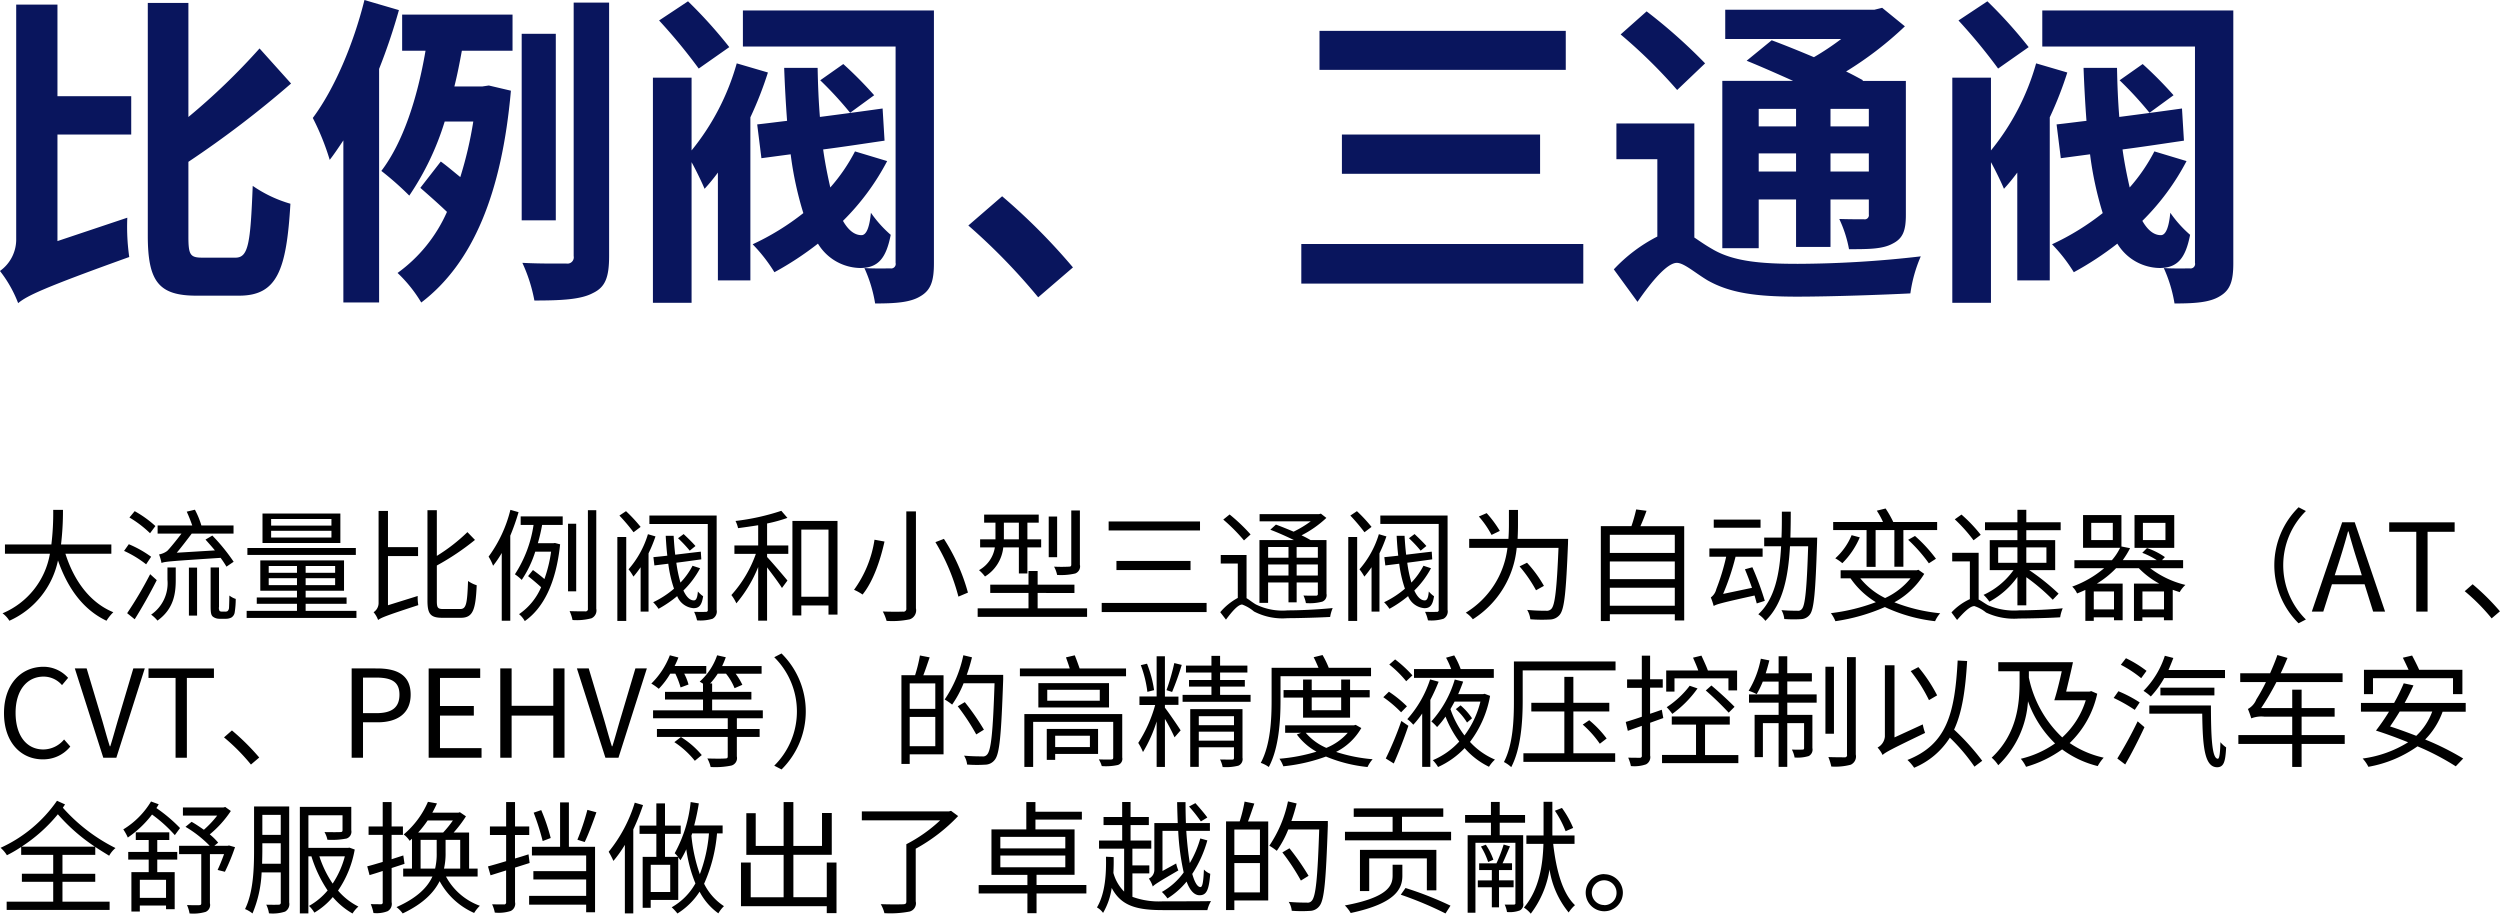
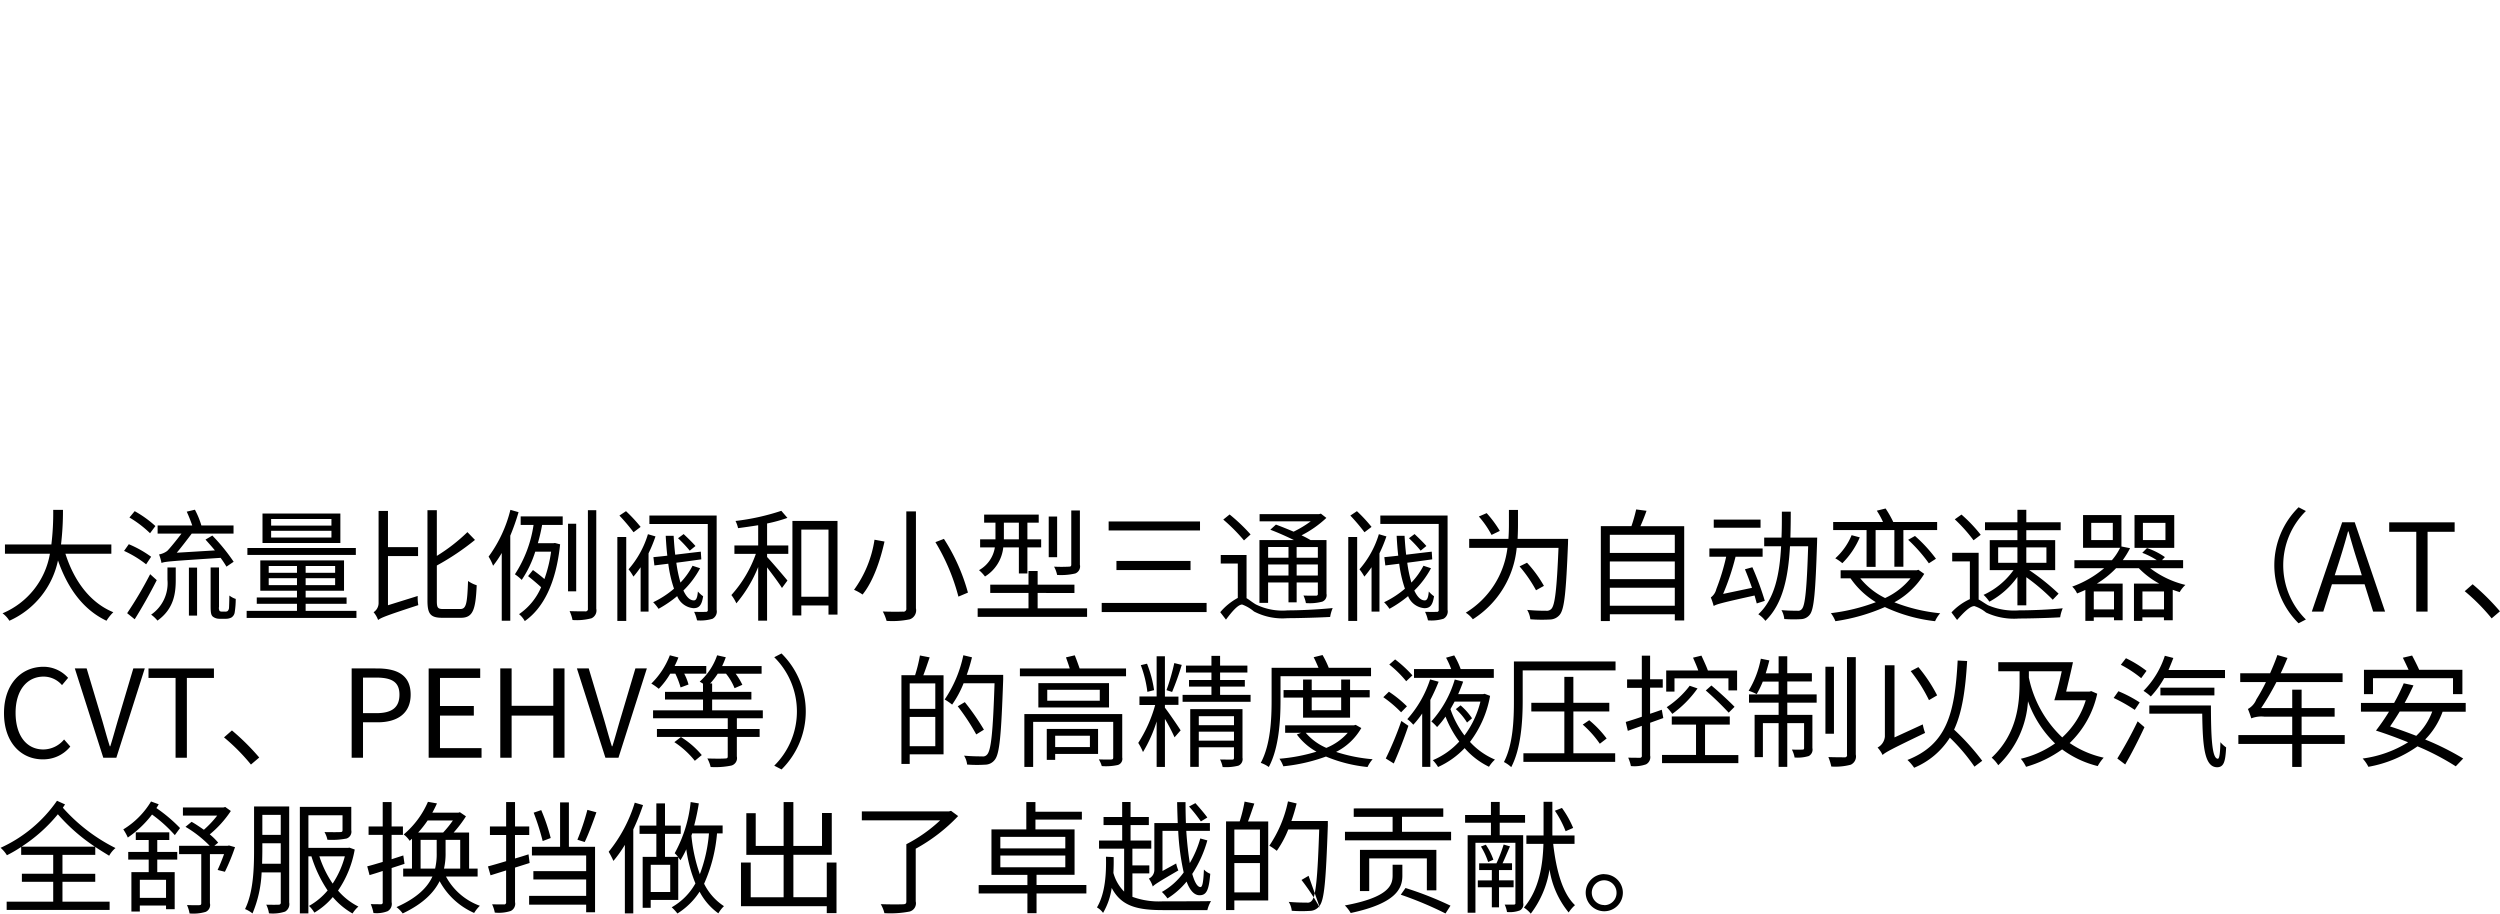
<svg xmlns="http://www.w3.org/2000/svg" id="文字" width="369.406" height="135.031" viewBox="0 0 369.406 135.031">
  <defs>
    <style>
      .cls-1 {
        fill: #09155d;
      }

      .cls-1, .cls-2 {
        fill-rule: evenodd;
      }
    </style>
  </defs>
-   <path id="比例阀_三通阀" data-name="比例阀、三通阀" class="cls-1" d="M374.431,520.615h-6.1v34.851a5.705,5.705,0,0,1-2.4,4.513,18.257,18.257,0,0,1,2.688,4.752c1.344-1.1,3.6-2.208,16.417-6.817a31.552,31.552,0,0,1-.288-5.808l-10.32,3.456V539.817h10.9v-5.665h-10.9V520.615ZM395.84,558.01c-1.824,0-2.064-.432-2.064-3.168V543.849a150.284,150.284,0,0,0,15.17-11.569l-4.657-5.184a97.09,97.09,0,0,1-10.513,10.129v-16.85h-6v34.371c0,6.817,1.632,8.881,7.2,8.881h6.289c5.616,0,7.008-3.744,7.585-13.585a19.035,19.035,0,0,1-5.569-2.64c-0.336,8.448-.624,10.608-2.544,10.608h-4.9Zm23.95-38.067c-1.632,6.529-4.416,13.105-7.632,17.426a36.342,36.342,0,0,1,2.5,6.192c0.672-.864,1.344-1.872,2.016-2.88v23.954h5.281V530.12a87.978,87.978,0,0,0,2.928-8.689Zm5.569,7.489h3.456c-1.2,7.008-3.312,13.537-6.528,17.761a44.647,44.647,0,0,1,4.128,3.649,40.752,40.752,0,0,0,5.232-10.945h4.225a57.163,57.163,0,0,1-1.92,8.208c-1.009-.816-2.017-1.68-2.881-2.3l-3.024,3.889c1.152,1.008,2.688,2.352,3.936,3.552a22.136,22.136,0,0,1-7.3,9.025,20.306,20.306,0,0,1,3.5,4.368c7.633-5.808,11.905-16.129,13.249-31.3l-3.264-.768-0.96.144h-4.129c0.433-1.728.769-3.456,1.105-5.28h7.488V522.1H425.359v5.329Zm22.706-2.5h-5.041V552.49h5.041V524.936Zm2.64-4.609V557.77a0.936,0.936,0,0,1-1.1,1.105c-0.912,0-3.7.048-6.481-.1a23.385,23.385,0,0,1,1.776,5.568c3.985,0,6.865-.144,8.641-1.1,1.824-.864,2.4-2.3,2.4-5.473V520.327h-5.232ZM473.7,526.9a68.588,68.588,0,0,0-6.1-6.769l-4.272,2.832a82.584,82.584,0,0,1,5.856,7.105Zm1.1,2.4a35.573,35.573,0,0,1-6.673,12.865V531.416h-5.712v33.267h5.712V543.9c0.72,1.3,1.584,3.121,1.921,3.937a27.877,27.877,0,0,0,1.968-2.4v15.938h4.8v-24.1a54.026,54.026,0,0,0,2.592-6.625Zm17.473,13.009a26.274,26.274,0,0,1-3.648,5.329c-0.384-1.681-.768-3.553-1.056-5.617,2.976-.384,6.1-0.864,9.073-1.3l-0.288-4.752c-3.072.432-6.289,0.864-9.265,1.248-0.192-2.353-.288-4.753-0.336-7.249h-4.944c0.1,2.688.24,5.281,0.432,7.825-1.633.192-3.073,0.384-4.417,0.528l0.624,4.992,4.321-.576a50.922,50.922,0,0,0,1.872,8.689,37.384,37.384,0,0,1-7.489,4.608,23.392,23.392,0,0,1,3.216,4.129,46.329,46.329,0,0,0,6.433-4.225,7.434,7.434,0,0,0,6.24,3.6c2.689,0,3.841-1.489,4.513-4.9a17.511,17.511,0,0,1-2.928-3.264c-0.192,2.016-.624,3.312-1.392,3.312-1.057,0-1.969-.768-2.737-2.112a35.67,35.67,0,0,0,6.529-8.833Zm2.833-8.3a58.315,58.315,0,0,0-4.561-4.608l-3.408,2.4a54.066,54.066,0,0,1,4.416,4.8Zm8.832-12.529H475.711v5.329h22.562v31.971a0.667,0.667,0,0,1-.768.816c-0.576,0-2.3.048-3.84-.048a20.535,20.535,0,0,1,1.584,5.232c2.976,0,5.184-.144,6.672-1.056,1.584-.912,2.016-2.3,2.016-4.9V521.479Zm20.542,37.972a89.913,89.913,0,0,0-10.465-10.513l-4.992,4.32a90.185,90.185,0,0,1,10.321,10.609ZM560.91,524.5v5.76H597.3V524.5H560.91Zm3.312,15.313v5.808h29.283v-5.808H564.222Zm-6,16.177v5.857h41.667v-5.857H558.222Zm73.106-19.969v2.592h-5.52v-2.592h5.52Zm10.753,2.592h-5.665v-2.592h5.665v2.592Zm-5.665,6.672V542.6h5.665v2.688h-5.665Zm-10.608,0V542.6h5.52v2.688h-5.52Zm0,4.129h5.52v7.008h5.088v-7.008h5.665v2.208a0.617,0.617,0,0,1-.72.72c-0.48,0-2.112,0-3.648-.048a17.978,17.978,0,0,1,1.44,4.464c2.832,0,4.944,0,6.432-.816,1.536-.768,1.968-1.92,1.968-4.272V531.9h-6.432l0.1-.1c-0.72-.384-1.584-0.864-2.5-1.3a51.9,51.9,0,0,0,8.688-6.672l-3.36-2.737-1.152.288H620.863V525.7H638a39.357,39.357,0,0,1-4.033,2.688c-2.16-.912-4.416-1.824-6.24-2.5l-3.7,3.024c2.113,0.864,4.513,1.92,6.865,2.976H620.431v24.722h5.377v-7.2ZM617.887,529.3a78.721,78.721,0,0,0-8.641-7.681l-3.84,3.409a75.676,75.676,0,0,1,8.352,8.208Zm-1.584,8.881H604.782v5.28h6.048V554.89a23.312,23.312,0,0,0-6.432,4.849l3.5,4.8c2.016-2.928,4.368-5.76,5.808-5.76,1.057,0,2.641,1.44,4.561,2.592,3.312,1.872,7.2,2.4,13.2,2.4,5.088,0,13.057-.288,16.753-0.48a20.768,20.768,0,0,1,1.537-5.473,161.333,161.333,0,0,1-18.146,1.105c-5.184,0-9.457-.288-12.625-2.161-1.1-.624-1.968-1.248-2.688-1.728V538.185ZM665.7,526.9a68.588,68.588,0,0,0-6.1-6.769l-4.272,2.832a82.584,82.584,0,0,1,5.856,7.105Zm1.1,2.4a35.573,35.573,0,0,1-6.673,12.865V531.416h-5.712v33.267h5.712V543.9c0.72,1.3,1.584,3.121,1.921,3.937a27.877,27.877,0,0,0,1.968-2.4v15.938h4.8v-24.1a54.026,54.026,0,0,0,2.592-6.625Zm17.473,13.009a26.274,26.274,0,0,1-3.648,5.329c-0.384-1.681-.768-3.553-1.056-5.617,2.976-.384,6.1-0.864,9.073-1.3l-0.288-4.752c-3.072.432-6.289,0.864-9.265,1.248-0.192-2.353-.288-4.753-0.336-7.249h-4.944c0.1,2.688.24,5.281,0.432,7.825-1.633.192-3.073,0.384-4.417,0.528l0.624,4.992,4.321-.576a50.922,50.922,0,0,0,1.872,8.689,37.384,37.384,0,0,1-7.489,4.608,23.392,23.392,0,0,1,3.216,4.129,46.329,46.329,0,0,0,6.433-4.225,7.434,7.434,0,0,0,6.24,3.6c2.689,0,3.841-1.489,4.513-4.9a17.511,17.511,0,0,1-2.928-3.264c-0.192,2.016-.624,3.312-1.392,3.312-1.057,0-1.969-.768-2.737-2.112a35.67,35.67,0,0,0,6.529-8.833Zm2.833-8.3a58.315,58.315,0,0,0-4.561-4.608l-3.408,2.4a54.066,54.066,0,0,1,4.416,4.8Zm8.832-12.529H667.711v5.329h22.562v31.971a0.667,0.667,0,0,1-.768.816c-0.576,0-2.3.048-3.84-.048a20.535,20.535,0,0,1,1.584,5.232c2.976,0,5.184-.144,6.672-1.056,1.584-.912,2.016-2.3,2.016-4.9V521.479Z" transform="translate(-365.938 -519.938)" />
-   <path id="大流量比例阀和小型三通阀为自动变速器_AT_CVT_PEHV等_的高精度液压控制以及汽车安全舒服换挡做出了卓越的贡献_" data-name="大流量比例阀和小型三通阀为自动变速器（AT、CVT、PEHV等）的高精度液压控制以及汽车安全舒服换挡做出了卓越的贡献。" class="cls-2" d="M382.391,601.756v-1.368h-7.436a41.826,41.826,0,0,0,.288-5.114H373.8a38.367,38.367,0,0,1-.27,5.114h-6.86v1.368h6.644a11.692,11.692,0,0,1-7,8.805,3.861,3.861,0,0,1,1.008,1.1,12.6,12.6,0,0,0,7.184-8.912c1.422,4.087,3.709,7.274,7.166,8.912a6.847,6.847,0,0,1,1.009-1.26c-3.476-1.422-5.816-4.681-7.077-8.643h6.788Zm18.072,1.189a27.749,27.749,0,0,0-3.151-3.871l-1.008.594c0.432,0.486.936,1.044,1.387,1.6l-5.636.342c0.684-.81,1.53-1.926,2.215-2.827h6.175v-1.206h-4.753a12.45,12.45,0,0,0-.954-2.323l-1.207.288c0.288,0.631.595,1.4,0.811,2.035h-5.114v1.206h3.529c-0.738.973-1.764,2.233-2.106,2.557a2.81,2.81,0,0,1-1.207.522,8.6,8.6,0,0,1,.36,1.261c0.522-.216,1.351-0.27,8.733-0.756a14.665,14.665,0,0,1,.864,1.3ZM388.9,597.669a16.034,16.034,0,0,0-3.061-2.2l-0.774.937a16.18,16.18,0,0,1,3.043,2.322Zm-0.63,4.537a16.032,16.032,0,0,0-3.3-1.854l-0.7.99a15.624,15.624,0,0,1,3.259,1.981Zm-0.144,2.575a57,57,0,0,1-3.4,5.762l1.116,0.9c1.044-1.656,2.305-3.889,3.259-5.779Zm2.557,0.847a5.62,5.62,0,0,1-2.413,5.131,4.852,4.852,0,0,1,.936.882c2.413-1.728,2.7-4.015,2.7-6v-1.855h-1.224v1.837Zm3.168,5.275h1.207v-7.094h-1.207V610.9Zm4.826-.594a0.544,0.544,0,0,1-.288-0.09,0.929,0.929,0,0,1-.09-0.612v-5.816H397.06v5.672c0,1.1.09,1.386,0.343,1.6a1.58,1.58,0,0,0,.99.306h0.882a1.778,1.778,0,0,0,.846-0.18,1.09,1.09,0,0,0,.486-0.7,12.523,12.523,0,0,0,.163-2.053,3.1,3.1,0,0,1-.937-0.5c-0.018.864-.036,1.513-0.054,1.819a0.756,0.756,0,0,1-.2.468,0.591,0.591,0,0,1-.378.09h-0.522ZM414.916,597.6H406v-0.972h8.912V597.6Zm0,1.765H406v-0.991h8.912v0.991Zm1.315-3.547H404.725v4.357h11.506v-4.357Zm2.286,5.095H402.493v1.026h16.024V600.91ZM405.644,606.4v-1.027h4.177V606.4h-4.177Zm0-2.827h4.177v1.008h-4.177v-1.008Zm9.813,1.008H411.1v-1.008h4.358v1.008Zm0,1.819H411.1v-1.027h4.358V606.4Zm-4.358,3.8v-1.044h6.05V608.22H411.1v-0.99h5.672v-4.483H404.4v4.483h5.42v0.99h-5.942v0.937h5.942V610.2h-7.436v1.044h16.222V610.2H411.1Zm12.167-.828V602.1h4.447v-1.314h-4.447v-5.348h-1.387v13.577a1.62,1.62,0,0,1-.738,1.386,3.647,3.647,0,0,1,.666,1.152c0.414-.324,1.062-0.612,5.942-2.2a6.3,6.3,0,0,1-.09-1.351Zm8.174,0.558c-0.81,0-.954-0.18-0.954-1.189V603.5a37.489,37.489,0,0,0,5.635-3.781l-1.116-1.153a26.047,26.047,0,0,1-4.519,3.511v-6.752H429.1v13.36c0,2,.468,2.539,2.2,2.539h2.737c1.818,0,2.178-1.242,2.34-4.807a4.691,4.691,0,0,1-1.278-.63c-0.126,3.313-.252,4.141-1.152,4.141h-2.5Zm9.916-14.657a19.552,19.552,0,0,1-3.223,6.914,7.21,7.21,0,0,1,.666,1.351,15.644,15.644,0,0,0,1.278-1.891v10.011h1.261V599.092a33.185,33.185,0,0,0,1.224-3.475Zm1.512,2.233h1.909a18.175,18.175,0,0,1-2.755,7.292,6.822,6.822,0,0,1,1.008.829,16.14,16.14,0,0,0,2-4.178h2.34a20.2,20.2,0,0,1-.99,4.051c-0.5-.45-1.17-0.954-1.692-1.332l-0.721.9c0.612,0.486,1.369,1.117,1.927,1.639a9.18,9.18,0,0,1-3.259,3.979,3.532,3.532,0,0,1,.846,1.026c2.755-1.926,4.628-5.635,5.222-11.343l-0.775-.2-0.216.036h-2.3a25.68,25.68,0,0,0,.63-2.7h3.043v-1.26h-6.212v1.26Zm8.21-.18h-1.206v9.993h1.206v-9.993Zm1.729-2v14.549a0.339,0.339,0,0,1-.4.4c-0.288,0-1.261,0-2.305-.036a5.607,5.607,0,0,1,.432,1.314,8.544,8.544,0,0,0,2.791-.252,1.261,1.261,0,0,0,.72-1.422V595.328h-1.242Zm7.791,2.467a22.478,22.478,0,0,0-2.161-2.323l-0.972.649a28.537,28.537,0,0,1,2.089,2.466Zm-3.439,13.9h1.314V599.29h-1.314V611.7Zm4.519-12.82a13.978,13.978,0,0,1-2.863,5.186,7.517,7.517,0,0,1,.721,1.08,15.463,15.463,0,0,0,1.062-1.386v6.554h1.17V601.7a21.664,21.664,0,0,0,1.027-2.5Zm6.59,4.664a10.871,10.871,0,0,1-1.782,2.485,20.136,20.136,0,0,1-.613-2.935c1.171-.144,2.449-0.324,3.692-0.5l-0.072-1.135c-1.279.144-2.593,0.306-3.782,0.45-0.108-.918-0.18-1.854-0.234-2.79h-1.17c0.054,1.008.126,2,.234,2.934-0.756.09-1.458,0.162-2.053,0.216l0.145,1.225,2.052-.252a18.657,18.657,0,0,0,.846,3.691,13.878,13.878,0,0,1-3.079,2,6.268,6.268,0,0,1,.793.973A17.343,17.343,0,0,0,466,608.022a2.841,2.841,0,0,0,2.412,1.783c0.882,0,1.225-.5,1.423-1.765a4.084,4.084,0,0,1-.775-0.7c-0.072.882-.234,1.314-0.594,1.314-0.612,0-1.116-.54-1.548-1.458a13.287,13.287,0,0,0,2.467-3.295Zm0.432-2.917c-0.378-.45-1.152-1.206-1.746-1.765l-0.828.613a19.423,19.423,0,0,1,1.728,1.836Zm3.133-4.5h-9.939v1.242h8.625v12.676a0.251,0.251,0,0,1-.306.306c-0.2.018-.955,0.018-1.711,0a5.5,5.5,0,0,1,.432,1.26,6.122,6.122,0,0,0,2.287-.234,1.217,1.217,0,0,0,.612-1.314V596.121Zm7.449,1.17a22.17,22.17,0,0,0,3.007-.828l-0.9-1.045a33.956,33.956,0,0,1-6.77,1.5,4.68,4.68,0,0,1,.378,1.062c0.954-.126,1.962-0.27,2.971-0.432v2.989h-3.511v1.242h3.169a18.1,18.1,0,0,1-3.619,6.086,6.129,6.129,0,0,1,.738,1.225,19.634,19.634,0,0,0,3.223-5.366v7.922h1.314v-7.868c0.774,1.008,1.783,2.359,2.2,3.043l0.81-1.1c-0.45-.559-2.323-2.755-3.007-3.476v-0.468h3.133v-1.242h-3.133v-3.241Zm5.06,10.821v-9.921h4.015v9.921h-4.015Zm-1.315-11.2v13.972h1.315v-1.476h4.015v1.35h1.332V596.913h-6.662Zm16.83-1.4v14.315a0.423,0.423,0,0,1-.522.486c-0.342.018-1.639,0.036-2.953-.018a6.385,6.385,0,0,1,.558,1.386,12.5,12.5,0,0,0,3.439-.234,1.4,1.4,0,0,0,.9-1.62V595.508h-1.422Zm4.3,4.538a30.421,30.421,0,0,1,3.4,8.048l1.405-.594a28.423,28.423,0,0,0-3.547-7.94Zm-9-.36a16.88,16.88,0,0,1-3.024,7.4,7.231,7.231,0,0,1,1.26.7c1.62-2,2.665-5.221,3.241-7.832Zm30.352-4.322h-1.278v7.977c0,0.252-.072.324-0.342,0.324a20.873,20.873,0,0,1-2.2,0,4.216,4.216,0,0,1,.45,1.224,9.082,9.082,0,0,0,2.683-.216,1.119,1.119,0,0,0,.684-1.3v-8.013Zm-3.367.9H520.9v6h1.242v-6Zm-7.868,3.259v-2.359h2.214v2.467h-2.214v-0.108Zm2.214,1.3v3.853h1.261V600.82h2.034v-1.188h-2.034v-2.467h1.674v-1.188h-8.066v1.188h1.674v2.467h-2.268v1.188h2.178a4.667,4.667,0,0,1-2.34,3.367,6.181,6.181,0,0,1,.882.936,5.75,5.75,0,0,0,2.7-4.3h2.3Zm2.773,9v-2.269H524.7V606.33h-5.438v-2.017h-1.35v2.017h-5.654v1.224h5.654v2.269H510.4v1.26h16.168v-1.26h-7.31Zm10.492-12.838v1.332h13.5v-1.332h-13.5Zm1.152,5.834v1.35h10.948v-1.35H530.905Zm-2.178,6.212v1.35h15.5v-1.35h-15.5Zm27.6-8.265v1.585h-3.007v-1.585h3.007Zm4.339,0v1.585H557.53v-1.585h3.133Zm-3.133,4.213v-1.638h3.133v1.638H557.53Zm-4.213,0v-1.638h3.007v1.638h-3.007Zm0,1.027h3.007v2.934h1.206v-2.934h3.133v1.638a0.251,0.251,0,0,1-.306.306c-0.216,0-.972.018-1.819-0.018a4.247,4.247,0,0,1,.36,1.117,7.212,7.212,0,0,0,2.431-.217,1.03,1.03,0,0,0,.612-1.17V599.74h-2.358a14.863,14.863,0,0,0-1.333-.7,15.761,15.761,0,0,0,3.673-2.575l-0.81-.63-0.27.072h-8.787v1.062h7.563a16.149,16.149,0,0,1-2.539,1.53c-0.882-.378-1.819-0.756-2.611-1.044l-0.828.756c1.1,0.414,2.395.991,3.493,1.531h-5.1v9.273h1.279v-3.007Zm-2.593-7.1a26.076,26.076,0,0,0-3.1-2.952l-0.936.756a25.861,25.861,0,0,1,3.061,3.079Zm-0.594,3.043h-3.817v1.261h2.52v5.077a8.984,8.984,0,0,0-2.592,2.107l0.846,1.1c0.9-1.206,1.782-2.232,2.395-2.232a5.9,5.9,0,0,1,1.746,1.026,9.082,9.082,0,0,0,4.952.99c1.926,0,5.059-.108,6.3-0.18a5.5,5.5,0,0,1,.379-1.314c-1.837.18-4.538,0.342-6.644,0.342a8.894,8.894,0,0,1-4.718-.882c-0.63-.379-1.008-0.721-1.368-0.919v-6.374Zm18.468-4.159a22.478,22.478,0,0,0-2.161-2.323l-0.972.649a28.537,28.537,0,0,1,2.089,2.466Zm-3.439,13.9h1.314V599.29h-1.314V611.7Zm4.519-12.82a13.978,13.978,0,0,1-2.863,5.186,7.517,7.517,0,0,1,.721,1.08,15.463,15.463,0,0,0,1.062-1.386v6.554h1.17V601.7a21.664,21.664,0,0,0,1.027-2.5Zm6.59,4.664a10.871,10.871,0,0,1-1.782,2.485,20.136,20.136,0,0,1-.613-2.935c1.171-.144,2.449-0.324,3.692-0.5l-0.072-1.135c-1.279.144-2.593,0.306-3.782,0.45-0.108-.918-0.18-1.854-0.234-2.79h-1.17c0.054,1.008.126,2,.234,2.934-0.756.09-1.458,0.162-2.053,0.216l0.145,1.225,2.052-.252a18.657,18.657,0,0,0,.846,3.691,13.878,13.878,0,0,1-3.079,2,6.268,6.268,0,0,1,.793.973A17.343,17.343,0,0,0,574,608.022a2.841,2.841,0,0,0,2.412,1.783c0.882,0,1.225-.5,1.423-1.765a4.084,4.084,0,0,1-.775-0.7c-0.072.882-.234,1.314-0.594,1.314-0.612,0-1.116-.54-1.548-1.458a13.287,13.287,0,0,0,2.467-3.295Zm0.432-2.917c-0.378-.45-1.152-1.206-1.746-1.765l-0.828.613a19.423,19.423,0,0,1,1.728,1.836Zm3.133-4.5h-9.939v1.242h8.625v12.676a0.251,0.251,0,0,1-.306.306c-0.2.018-.955,0.018-1.711,0a5.5,5.5,0,0,1,.432,1.26,6.122,6.122,0,0,0,2.287-.234,1.217,1.217,0,0,0,.612-1.314V596.121Zm7.719,2.268a16.351,16.351,0,0,0-1.944-2.628l-1.153.5a13.923,13.923,0,0,1,1.873,2.719Zm2.629,1.171c0.036-.757.054-1.459,0.054-2.143v-2.125H588.9V597.4c0,0.684-.018,1.4-0.072,2.161h-5.8v1.332h5.654a13.019,13.019,0,0,1-6.158,9.579,4.143,4.143,0,0,1,1.044.972,14.066,14.066,0,0,0,6.482-10.551h6.176c-0.252,6.086-.522,8.481-1.063,9.021a0.914,0.914,0,0,1-.774.27,27.012,27.012,0,0,1-2.791-.126,3.62,3.62,0,0,1,.469,1.386,22.138,22.138,0,0,0,2.844.036,1.917,1.917,0,0,0,1.495-.7c0.7-.846.936-3.367,1.224-10.515,0-.2.018-0.7,0.018-0.7h-7.472Zm3.889,6.95a18.141,18.141,0,0,0-2.5-3.421l-1.1.54a20.121,20.121,0,0,1,2.431,3.529Zm9.736,2.935V606.78h9.6v2.665h-9.6Zm9.6-6.536v2.61h-9.6v-2.61h9.6Zm0-3.943v2.682h-9.6v-2.682h9.6Zm-5.078-1.279c0.306-.684.63-1.494,0.9-2.269l-1.53-.2a22.638,22.638,0,0,1-.7,2.467h-4.52v14.026h1.333v-1.008h9.6v0.918h1.386V597.687h-6.464Zm17.748-.972h-6.914v1.206h6.914v-1.206Zm0.63,12.009a42.554,42.554,0,0,0-1.836-4.969l-1.1.306c0.36,0.846.72,1.819,1.045,2.737l-4.268.9a36.347,36.347,0,0,0,1.837-5.492h4v-1.224h-7.868v1.224H621a32.345,32.345,0,0,1-1.458,4.79,2.12,2.12,0,0,1-.81,1.224,9.118,9.118,0,0,1,.414,1.243,0.066,0.066,0,0,1,.018-0.054v0.072c0.414-.252,1.062-0.45,6.032-1.549,0.126,0.432.234,0.846,0.324,1.171Zm3.781-9.344c0.036-1.261.054-2.557,0.054-3.836h-1.314c0,1.279,0,2.575-.054,3.836h-2.557v1.278h2.5c-0.216,4.087-.936,7.814-3.367,10.047a4.121,4.121,0,0,1,1.044.972c2.629-2.52,3.385-6.59,3.637-11.019h2.683c-0.2,6.374-.45,8.733-0.918,9.255a0.7,0.7,0,0,1-.684.27c-0.4,0-1.333,0-2.341-.09a3.292,3.292,0,0,1,.414,1.314,19.32,19.32,0,0,0,2.485.018,1.7,1.7,0,0,0,1.3-.684c0.612-.792.828-3.331,1.062-10.695,0-.18.018-0.666,0.018-0.666h-3.961ZM641.75,603.7h1.333v-5.438h2.772v5.42h1.333v-5.42h4.987v-1.188h-6.482a15.47,15.47,0,0,0-1.134-2l-1.3.324a11.838,11.838,0,0,1,.918,1.675h-7.364v1.188h4.933V603.7Zm6.14-4a22.723,22.723,0,0,1,3.061,3.475L652,602.5a21.446,21.446,0,0,0-3.1-3.367Zm-8.354-.684a9.388,9.388,0,0,1-2.413,3.421,6.3,6.3,0,0,1,1.044.72,11.982,11.982,0,0,0,2.575-3.817Zm8.714,6.373a10.449,10.449,0,0,1-3.763,2.917,10.894,10.894,0,0,1-3.673-2.917h7.436Zm1.153-1.26-0.235.072H637.915v1.188h1.459a12.325,12.325,0,0,0,3.745,3.529,28.232,28.232,0,0,1-6.644,1.621,5.149,5.149,0,0,1,.666,1.188,28.353,28.353,0,0,0,7.31-2.088,23.709,23.709,0,0,0,7.418,2.088,4.491,4.491,0,0,1,.756-1.17,25.206,25.206,0,0,1-6.77-1.621,11.771,11.771,0,0,0,4.412-4.2Zm11.788-3.313h2.845v2.287h-2.845V600.82Zm7.13,0v2.287H665.35V600.82h2.971Zm-4.285,8.571h1.314v-4.16a29.659,29.659,0,0,1,3.907,3.331l0.864-.9a33.082,33.082,0,0,0-4.339-3.475h3.835v-4.429H665.35v-1.477h5.077v-1.17H665.35v-1.837h-1.314v1.837h-4.79v1.17h4.79v1.477h-4.088v4.429h3.511a11.133,11.133,0,0,1-4.429,3.655,5.122,5.122,0,0,1,.864,1.008,12.237,12.237,0,0,0,4.142-3.655v4.2Zm-5.42-10.425a21.529,21.529,0,0,0-2.845-2.989l-0.99.7a23.074,23.074,0,0,1,2.773,3.1Zm-0.306,2.664H654.4v1.261h2.61v5.581a8.564,8.564,0,0,0-2.718,1.963l0.828,1.116c0.972-1.116,1.908-2.052,2.557-2.052a5.321,5.321,0,0,1,1.728.954,9.678,9.678,0,0,0,4.862.882c1.692,0,4.789-.09,6.085-0.18a5.6,5.6,0,0,1,.379-1.332c-1.747.18-4.376,0.306-6.428,0.306a9.772,9.772,0,0,1-4.61-.756c-0.63-.36-1.008-0.667-1.386-0.847v-6.9Zm27.6-1.89h-3.331V597.2h3.331v2.539Zm1.3-3.691h-5.87v4.843h5.87v-4.843Zm-4.7,13.936v-2.647h3.187v2.647H682.5Zm-4.2,0H675.32v-2.647h2.988v2.647Zm-0.18-10.245h-3.187V597.2h3.187v2.539Zm10.389,4.159v-1.188H685.4l0.432-.451a10.121,10.121,0,0,0-2.647-1.332l-0.7.7a11.366,11.366,0,0,1,2.142,1.081h-5.023a14.147,14.147,0,0,0,1.08-1.765l-1.278-.252v-4.645h-5.672v4.843h5.474A8.191,8.191,0,0,1,678,602.711h-5.545V603.9h4.393a15.276,15.276,0,0,1-4.717,2.719,3.049,3.049,0,0,1,.72,1.008c0.432-.162.828-0.342,1.224-0.522v4.573h1.243v-0.522h2.988v0.432h1.279v-5.419h-3.8a14.124,14.124,0,0,0,2.827-2.269h3.367a12.581,12.581,0,0,0,3.006,2.269h-3.727v5.509H682.5v-0.522h3.187v0.432h1.3v-4.5c0.342,0.126.684,0.234,1.026,0.342a4.292,4.292,0,0,1,.847-1.062,13.942,13.942,0,0,1-5.2-2.467h4.861Zm17.064,8.138,1.08-.558a11.259,11.259,0,0,1,0-16.025l-1.08-.558A12.042,12.042,0,0,0,705.581,612.037Zm5.342-7.094,0.649-2.016c0.468-1.5.9-2.917,1.314-4.466h0.072c0.432,1.531.846,2.971,1.332,4.466l0.631,2.016h-4Zm5.672,5.366h1.765l-4.484-13.2h-1.854l-4.484,13.2h1.693l1.278-4.033h4.826Zm6.371,0h1.674V598.515h4v-1.4h-9.669v1.4h4v11.794Zm12.366-.036a33.727,33.727,0,0,0-4.033-4l-1.17,1.026a29.029,29.029,0,0,1,3.979,4.015Zm-363.06,21.87a5.1,5.1,0,0,0,4.052-1.891l-0.919-1.044a4.012,4.012,0,0,1-3.061,1.477c-2.52,0-4.105-2.089-4.105-5.42,0-3.295,1.657-5.348,4.159-5.348a3.6,3.6,0,0,1,2.7,1.261L376,620.1a4.883,4.883,0,0,0-3.62-1.638c-3.349,0-5.851,2.593-5.851,6.86C366.529,629.6,369,632.143,372.272,632.143Zm8.927-.234h1.927l4.2-13.2h-1.692l-2.125,7.148c-0.468,1.549-.792,2.809-1.278,4.357h-0.072c-0.5-1.548-.811-2.808-1.279-4.357l-2.142-7.148h-1.747Zm10.674,0h1.675V620.115h4v-1.4h-9.669v1.4h4v11.794Zm12.367-.036a33.727,33.727,0,0,0-4.033-4l-1.171,1.026a28.979,28.979,0,0,1,3.98,4.015Zm13.661,0.036h1.674v-5.24h2.179c2.881,0,4.861-1.3,4.861-4.087,0-2.881-1.98-3.871-4.951-3.871H417.9v13.2Zm1.674-6.59v-5.258h1.891c2.322,0,3.493.613,3.493,2.521,0,1.891-1.1,2.737-3.421,2.737h-1.963Zm9.7,6.59h7.815v-1.423h-6.14v-4.807h5v-1.422h-5v-4.142h5.942v-1.4h-7.617v13.2Zm10.584,0h1.675v-6.23h6.158v6.23h1.656v-13.2h-1.656v5.528h-6.158v-5.528H439.86v13.2Zm15.535,0h1.927l4.195-13.2h-1.693l-2.124,7.148c-0.468,1.549-.793,2.809-1.279,4.357h-0.072c-0.5-1.548-.81-2.808-1.278-4.357l-2.143-7.148h-1.746Zm10.332-12.424a11.769,11.769,0,0,1,.774,2.035l1.171-.432a7.541,7.541,0,0,0-.631-1.6H470.3v-1.134h-4.681a11.117,11.117,0,0,0,.558-1.261l-1.26-.324a11.716,11.716,0,0,1-2.737,4.178,8.493,8.493,0,0,1,1.1.774,11.539,11.539,0,0,0,1.693-2.233h0.756ZM465.583,629.6a13.059,13.059,0,0,1,3.025,2.755l1.026-.846a12.719,12.719,0,0,0-3.079-2.665Zm13.072-3.529v-1.17h-7.49v-1.6h5.8v-1.134h-5.8v-1.242h-0.289a10.18,10.18,0,0,0,1.117-1.441h1.224a8.3,8.3,0,0,1,1.261,2.143l1.152-.5a9.434,9.434,0,0,0-.99-1.639h3.835v-1.134h-5.834a11.522,11.522,0,0,0,.54-1.3l-1.278-.288a9.177,9.177,0,0,1-2.575,3.89c0.108,0.072.306,0.18,0.486,0.306v1.206H464.2V623.3h5.618v1.6h-7.382v1.17h11.037v1.585H463.008v1.17h10.461v2.863c0,0.252-.072.324-0.4,0.324-0.324.036-1.386,0.036-2.611,0a4.682,4.682,0,0,1,.486,1.26,11.677,11.677,0,0,0,3.079-.216,1.144,1.144,0,0,0,.793-1.35V628.83h3.367v-1.17H474.82v-1.585h3.835Zm2.767-9.579-1.08.558a11.259,11.259,0,0,1,0,16.025l1.08,0.558A12.042,12.042,0,0,0,481.422,616.5Zm22.718,8.193h-3.781v-3.763h3.781v3.763Zm-3.781,5.509v-4.321h3.781V630.2h-3.781Zm1.512-13.4a22.192,22.192,0,0,1-.72,2.917h-2.017v13.108h1.225v-1.422h5V619.719h-2.989c0.306-.774.63-1.764,0.936-2.647Zm12.3,2.863h-5.384a25.228,25.228,0,0,0,.774-2.593l-1.278-.306a18.267,18.267,0,0,1-2.755,6.536,9.711,9.711,0,0,1,1.1.757,15.145,15.145,0,0,0,1.693-3.151h4.573c-0.234,7.166-.5,9.9-1.1,10.533a0.779,0.779,0,0,1-.738.27c-0.414,0-1.495,0-2.665-.108a3.1,3.1,0,0,1,.45,1.314,18.985,18.985,0,0,0,2.665.018,1.79,1.79,0,0,0,1.422-.72c0.72-.882.955-3.655,1.243-11.866v-0.684Zm-2.845,8.1a35.245,35.245,0,0,0-2.827-4.07l-1.044.613a32.03,32.03,0,0,1,2.736,4.159Zm15.659,0.9v1.674h-5.131v-1.674h5.131Zm1.206-1.008h-7.58v4.573h1.243v-0.882h6.337V627.66Zm3.566-2.2H517.3v7.814h1.3V626.6h11.829v5.276c0,0.216-.072.27-0.306,0.288-0.216,0-1.044.018-1.819-.018a4,4,0,0,1,.433.99,8.1,8.1,0,0,0,2.376-.162,0.944,0.944,0,0,0,.649-1.1v-6.41Zm-3.313-1.963h-7.761v-1.62h7.761v1.62Zm-9.075-2.61v3.6H529.81v-3.6H519.367Zm6.1-2.161c-0.2-.576-0.468-1.332-0.721-1.945l-1.3.306c0.18,0.5.4,1.117,0.558,1.639h-7.364v1.152h15.683v-1.152h-6.86Zm11,3.2a17.127,17.127,0,0,0-1.045-3.907l-0.918.216a16.991,16.991,0,0,1,.972,3.943Zm1.6,2.179h2V622.87h-2v-5.96h-1.224v5.942h-2.539v1.261h2.323a20.453,20.453,0,0,1-2.5,5.6,8.719,8.719,0,0,1,.7,1.351,20.25,20.25,0,0,0,2.017-4.52v6.716h1.224v-7.094a27.549,27.549,0,0,1,1.422,2.719l0.9-1.026c-0.342-.558-1.837-2.737-2.323-3.349v-0.4Zm1.062-1.909a40.28,40.28,0,0,0,1.423-4l-1.1-.27a32.381,32.381,0,0,1-1.152,4Zm3.944,7.2v-1.332h5.2v1.332h-5.2Zm5.2-3.637V627.1h-5.2v-1.332h5.2Zm1.26-1.026h-7.724v8.534h1.261V630.36h5.2v1.549c0,0.2-.054.27-0.288,0.27-0.216,0-.954,0-1.765-0.018a4.268,4.268,0,0,1,.379,1.116,7.387,7.387,0,0,0,2.322-.2,1.042,1.042,0,0,0,.612-1.17v-7.166Zm-3.313-2.107v-1.224h3.656v-0.973h-3.656v-1.1h4.034v-1.026h-4.034v-1.441h-1.278v1.441h-3.763v1.026h3.763v1.1h-3.313v0.973h3.313v1.224H540.68v1.026h10.047v-1.026h-4.5Zm8.926-2.755h13.378v-1.242h-6.248a13.06,13.06,0,0,0-.918-1.891l-1.315.324c0.252,0.469.5,1.063,0.72,1.567h-6.932v4.843c0,2.683-.144,6.5-1.6,9.2a4.639,4.639,0,0,1,1.188.612c1.513-2.827,1.729-6.95,1.729-9.813v-3.6Zm8.966,3.133v1.891H559.76v-1.891h4.357Zm1.315,2.971v-2.971h2.9V621.9h-2.9v-1.549h-1.315V621.9H559.76v-1.549h-1.278V621.9H555.6v1.116h2.881v2.971h6.95Zm-0.342,2.251a8.466,8.466,0,0,1-3.169,2.232,8.308,8.308,0,0,1-3.043-2.232h6.212Zm1.17-1.171-0.252.072H555.835v1.1h2.359l-0.631.252a9.061,9.061,0,0,0,2.9,2.539,26.1,26.1,0,0,1-5.473,1.044,5.062,5.062,0,0,1,.576,1.116,25.792,25.792,0,0,0,6.3-1.44,21.613,21.613,0,0,0,6.14,1.548,4.9,4.9,0,0,1,.756-1.152,23.527,23.527,0,0,1-5.4-1.08,8.939,8.939,0,0,0,3.727-3.529Zm20.413-8.246h-4.9a11.386,11.386,0,0,0-.954-2.017l-1.206.342a11.692,11.692,0,0,1,.756,1.675h-5.492V620.1h11.794v-1.278Zm-12.028.936a18.372,18.372,0,0,0-2.557-2.358l-0.864.756a16.247,16.247,0,0,1,2.5,2.467Zm-0.81,4.574a17.226,17.226,0,0,0-2.665-2.161l-0.828.81a18.053,18.053,0,0,1,2.629,2.233Zm-1.945,8.444c0.721-1.62,1.549-3.763,2.161-5.564l-1.044-.72a48.9,48.9,0,0,1-2.3,5.546Zm5.366-12.424a16.3,16.3,0,0,1-3.367,5.87,5.566,5.566,0,0,1,.882.828,13.634,13.634,0,0,0,1.315-1.656v7.886h1.206v-9.9a29.069,29.069,0,0,0,1.224-2.682Zm3.8,4.394a8.869,8.869,0,0,1,1.657,1.98l0.738-.63a9.384,9.384,0,0,0-1.693-1.908Zm3.637-1.117a13.855,13.855,0,0,1-2.359,5.006,13.668,13.668,0,0,1-2.07-3.889c0.2-.378.414-0.738,0.612-1.117h3.817Zm0.612-1.152-0.216.054H581.4c0.27-.612.522-1.242,0.738-1.854l-1.242-.307a15.985,15.985,0,0,1-3.457,6.194,7.264,7.264,0,0,1,.846.829,12.07,12.07,0,0,0,1.243-1.549,15.83,15.83,0,0,0,2.034,3.691,11.219,11.219,0,0,1-3.907,2.755,5.183,5.183,0,0,1,.774,1.008,12.54,12.54,0,0,0,3.926-2.791,11.3,11.3,0,0,0,3.6,2.755,5.036,5.036,0,0,1,.882-1.062,10.533,10.533,0,0,1-3.691-2.611,15.81,15.81,0,0,0,2.971-6.806Zm13.121,2.611h5.312v-1.279h-5.312v-3.835h-1.332v3.835h-4.88v1.279h4.88v6.176h-6.05v1.278H604.6v-1.278h-6.176v-6.176Zm1.386,1.944a15.243,15.243,0,0,1,2.521,2.827l1.008-.774a15.322,15.322,0,0,0-2.574-2.7Zm4.844-9.326H589.638v5.779c0,2.719-.108,6.446-1.476,9.075a4.645,4.645,0,0,1,1.08.756c1.477-2.809,1.693-6.95,1.693-9.849V619h13.72v-1.3Zm8.709,2.484h7.976v1.783h1.279v-2.935H618.3c-0.216-.612-0.63-1.494-0.954-2.2l-1.242.306c0.252,0.577.576,1.3,0.774,1.891H612.14v3.115h1.224v-1.963Zm4.627,1.8a46.258,46.258,0,0,1,3.385,3.277l0.865-.864c-0.775-.811-2.287-2.2-3.421-3.151Zm-2.376-.7a13.671,13.671,0,0,1-3.4,3.169,8.046,8.046,0,0,1,.828.99,16.091,16.091,0,0,0,3.727-3.763Zm-4.124,3.547c-0.576.2-1.17,0.414-1.728,0.594v-3.853h1.872v-1.243h-1.872V616.82h-1.224v3.511H606.36v1.243h2.179v4.267c-0.9.324-1.729,0.576-2.377,0.774l0.306,1.315,2.071-.739v4.376a0.28,0.28,0,0,1-.325.342c-0.2,0-.9,0-1.692-0.018a5.471,5.471,0,0,1,.4,1.242,5.154,5.154,0,0,0,2.233-.252,1.187,1.187,0,0,0,.612-1.3v-4.844l1.945-.7Zm6.392,6.68v-4.484h3.655v-1.206h-8.57v1.206h3.583v4.484h-5.024V632.7H622.8v-1.188h-4.916Zm12.149-10.857h3.637v-1.225h-3.637V616.91h-1.279v2.521h-1.908c0.2-.612.378-1.278,0.54-1.908l-1.261-.252a14.193,14.193,0,0,1-1.8,4.735,7.852,7.852,0,0,1,1.188.5,13.874,13.874,0,0,0,.9-1.854h2.34v1.89h-4.375v1.224h4.375v1.8h-3.547v6.248h1.225v-5.024h2.322v6.464h1.279v-6.464h2.484v3.673c0,0.181-.054.235-0.252,0.235-0.18.018-.774,0.018-1.548,0a4.087,4.087,0,0,1,.4,1.17,5.57,5.57,0,0,0,2.089-.216,1.064,1.064,0,0,0,.54-1.171v-4.915h-3.709v-1.8h4.339v-1.224h-4.339v-1.89Zm6.9-2.179h-1.261v9.9h1.261v-9.9Zm1.926-1.441v14.423a0.322,0.322,0,0,1-.378.4c-0.306,0-1.314,0-2.377-.036a7.78,7.78,0,0,1,.433,1.4,8.855,8.855,0,0,0,2.88-.27,1.347,1.347,0,0,0,.739-1.512V617.036h-1.3Zm13.319,5.672a22.334,22.334,0,0,0-2.773-4.177l-1.134.594a23.056,23.056,0,0,1,2.7,4.285Zm-6.3,6.212V618.243h-1.422v10.533a2.033,2.033,0,0,1-1.081,1.62,4.379,4.379,0,0,1,.738,1.1c0.451-.4,1.1-0.774,6.284-3.259a7.494,7.494,0,0,1-.342-1.261Zm12.964,3.457a35.251,35.251,0,0,0-4.159-4.609c1.188-2.557,1.674-5.87,1.926-10.137l-1.4-.072c-0.414,7.958-1.657,12.405-7.418,14.692a7.18,7.18,0,0,1,.99,1.152,11.422,11.422,0,0,0,5.275-4.447,27.927,27.927,0,0,1,3.637,4.285Zm6.891-13.234h4.861c-0.324,1.5-.738,3.151-1.1,4.285h4.645a12.319,12.319,0,0,1-3.475,5.492,16.818,16.818,0,0,1-4.933-8.841v-0.936Zm9.218,2.935-0.252.072h-3.457c0.324-1.35.72-2.971,1.008-4.339H661.206v1.332h3.151v1.5c0,3.2-.306,7.688-4.123,11.271a5.285,5.285,0,0,1,.972,1.116,14.339,14.339,0,0,0,4.393-9.453,16.309,16.309,0,0,0,4,6.23,14.72,14.72,0,0,1-5.06,2.269,5.863,5.863,0,0,1,.774,1.188,17.2,17.2,0,0,0,5.33-2.574,14.806,14.806,0,0,0,5.258,2.466,6.744,6.744,0,0,1,.882-1.242,14.478,14.478,0,0,1-5.024-2.161,14.324,14.324,0,0,0,4.07-7.292Zm19.765-1.927v-1.188h-8.355c0.252-.576.5-1.188,0.721-1.782l-1.261-.325a13.033,13.033,0,0,1-3.151,5.186,7.2,7.2,0,0,1,1.081.828,14.1,14.1,0,0,0,1.98-2.719h8.985Zm-1.567,2.557v-1.134h-7.976v1.134h7.976Zm-10.029-3.619a16.979,16.979,0,0,0-3.043-1.872l-0.756.972a17.03,17.03,0,0,1,3.007,1.98Zm-1.008,4.663a18.935,18.935,0,0,0-3.151-1.656l-0.7.99a24.006,24.006,0,0,1,3.115,1.765Zm-2.143,9.165c0.937-1.6,2.017-3.727,2.845-5.509l-1.008-.865a60.4,60.4,0,0,1-3.007,5.492Zm3.565-8.714v1.206h7.815c0.072,4.753.306,7.9,2.2,7.922,0.991-.018,1.225-0.81,1.333-2.935a4.23,4.23,0,0,1-.846-0.774c-0.036,1.405-.126,2.449-0.379,2.449-0.9,0-1.008-3.421-1.026-7.868h-9.093Zm28.876,4.375h-6.374v-2.719h4.879v-1.278h-4.879v-2.719h-1.387v2.719h-4.591a39.6,39.6,0,0,0,2.251-3.835h9.777v-1.3h-9.147c0.36-.738.684-1.512,1.008-2.268l-1.494-.433c-0.306.9-.7,1.837-1.081,2.7h-4.411v1.3h3.8a25.391,25.391,0,0,1-1.422,2.574,2.779,2.779,0,0,1-1.243,1.4c0.18,0.4.415,1.1,0.5,1.386a4.086,4.086,0,0,1,1.926-.252h4.123v2.719h-7.958v1.314h7.958v3.4h1.387v-3.4H712.4v-1.314Zm4.172-8.409H728.4v2.359h1.387v-3.6H723.4c-0.27-.612-0.685-1.44-1.045-2.107l-1.368.324c0.27,0.541.594,1.225,0.846,1.783h-6.59v3.6h1.333v-2.359Zm8.75,4.934a9.426,9.426,0,0,1-2.359,3.583c-1.3-.5-2.628-0.99-3.871-1.386,0.45-.649.937-1.4,1.423-2.2h4.807Zm4.952,0v-1.279h-9.021c0.486-.882.936-1.782,1.3-2.592l-1.44-.306a28.467,28.467,0,0,1-1.422,2.9h-4.9V625.1h4.141a31.861,31.861,0,0,1-1.908,2.773l-0.018.018c1.494,0.468,3.133,1.08,4.753,1.728a16.953,16.953,0,0,1-6.716,2.4,5.334,5.334,0,0,1,.846,1.224,17.919,17.919,0,0,0,7.257-3.025,37.214,37.214,0,0,1,5.653,2.953l1.1-1.152a39.562,39.562,0,0,0-5.618-2.809,11.358,11.358,0,0,0,2.575-4.105h3.421ZM369.121,645.046a23.183,23.183,0,0,0,5.366-4.789,27.2,27.2,0,0,0,5.474,4.789h-10.84Zm10.894,1.207v-1.171c0.666,0.451,1.35.865,2.052,1.3a4.046,4.046,0,0,1,.937-1.135,25.725,25.725,0,0,1-7.779-5.959l0.324-.486-1.188-.541a20.419,20.419,0,0,1-8.336,6.95,4.847,4.847,0,0,1,.936,1.1,19.176,19.176,0,0,0,2.106-1.225v1.171H373.8v2.791h-4.628v1.188H373.8v2.935h-6.878v1.224h15.214v-1.224h-6.968v-2.935h4.844v-1.188h-4.844v-2.791h4.844Zm12.526-3.961a22.852,22.852,0,0,0-3.493-2.953c0.126-.18.234-0.378,0.342-0.558l-1.134-.415a12.159,12.159,0,0,1-4.1,4.124,7.376,7.376,0,0,1,.666,1.206,15.545,15.545,0,0,0,3.583-3.4,20.5,20.5,0,0,1,3.367,3.043Zm-2.071,10.317H386.6v-2.665h3.871v2.665Zm-1.3-8.553h1.783v-1.134h-4.952v1.134h1.909v1.765h-3.025v1.134h3.025v1.854h-2.557v5.816H386.6v-0.882h3.871v0.54h1.279v-5.474h-2.575v-1.854h2.953v-1.134h-2.953v-1.765Zm10.605,0.81-0.216.054H397.6l0.576-.468a8.874,8.874,0,0,0-1.243-1.224,15.744,15.744,0,0,0,3.115-3.457l-0.828-.594-0.252.072h-6v1.206h5.06a14.53,14.53,0,0,1-1.963,2.089c-0.612-.414-1.224-0.847-1.818-1.171l-0.9.738a17.108,17.108,0,0,1,3.583,2.809H392.4v1.225h3.277V653.4c0,0.216-.072.27-0.306,0.288-0.216,0-.972.018-1.8-0.018a5.455,5.455,0,0,1,.378,1.242,6.454,6.454,0,0,0,2.377-.234,1.106,1.106,0,0,0,.63-1.278v-7.256h2.089c-0.306.864-.666,1.728-0.954,2.34l1.08,0.27a30.149,30.149,0,0,0,1.494-3.637Zm4.892,2.7c0.018-.72.036-1.422,0.036-2.034v-0.991h2.719v3.025h-2.755Zm2.755-7.22V643.3h-2.719v-2.953h2.719Zm1.243-1.242h-5.186v6.428c0,2.646-.09,6.211-1.332,8.732a4.418,4.418,0,0,1,1.1.648,17.43,17.43,0,0,0,1.35-6.067h2.827v4.429a0.291,0.291,0,0,1-.342.342c-0.216.018-.972,0.018-1.8,0a4.361,4.361,0,0,1,.4,1.278,5.839,5.839,0,0,0,2.376-.252,1.271,1.271,0,0,0,.613-1.35V639.105Zm8.228,7.364a13.518,13.518,0,0,1-1.8,4.033,15.542,15.542,0,0,1-1.962-4.033H416.9Zm0.684-1.279-0.234.036h-5.834V640.4h5.042v2.2c0,0.216-.072.288-0.36,0.288-0.27.018-1.207,0.018-2.305,0a3.784,3.784,0,0,1,.432,1.134,11.257,11.257,0,0,0,2.827-.18,1.063,1.063,0,0,0,.7-1.224v-3.457h-7.6V654.9h1.26v-8.426h0.451a19.179,19.179,0,0,0,2.394,5.041A9.845,9.845,0,0,1,411.6,653.8a4.675,4.675,0,0,1,.793.99,10.527,10.527,0,0,0,2.718-2.3,10.953,10.953,0,0,0,2.917,2.43,4.651,4.651,0,0,1,.865-1.026,9.68,9.68,0,0,1-3.007-2.359,15.4,15.4,0,0,0,2.466-6.068Zm8.133,2.395-0.18-1.242-1.728.558v-3.6h1.674v-1.243h-1.674v-3.6h-1.315v3.6H420.4V643.3h2.088v4c-0.864.252-1.656,0.5-2.286,0.648l0.342,1.3c0.594-.18,1.26-0.378,1.944-0.613v4.61a0.25,0.25,0,0,1-.288.306c-0.18,0-.81,0-1.476-0.018a6.758,6.758,0,0,1,.4,1.314,4.419,4.419,0,0,0,2.088-.27,1.232,1.232,0,0,0,.595-1.332V648.2Zm2.377,0.7v-4.249h2.377v1.891a9.337,9.337,0,0,1-.234,2.358h-2.143Zm4.771-7.112a15.213,15.213,0,0,1-1.44,1.783h-3.691a15.6,15.6,0,0,0,1.4-1.783h3.727Zm1.081,7.112h-2.395a9.915,9.915,0,0,0,.234-2.34v-1.909h2.161v4.249Zm2.574,1.171v-1.171h-1.26v-5.329H432.97a18.2,18.2,0,0,0,1.819-2.395l-0.9-.612-0.216.072h-3.854c0.253-.45.487-0.918,0.685-1.369l-1.333-.234a13.118,13.118,0,0,1-3.583,4.826,3.64,3.64,0,0,1,.882.936c0.108-.108.235-0.2,0.343-0.306v4.411h-1.3v1.171h4.321c-0.7,1.548-2.214,3.151-5.311,4.519a4.5,4.5,0,0,1,.918.936c3.043-1.44,4.628-3.115,5.456-4.771a10.717,10.717,0,0,0,5.1,4.7,5.454,5.454,0,0,1,.847-1.062,9.243,9.243,0,0,1-5.006-4.321h4.681Zm16.218-9.849a34.1,34.1,0,0,1-1.477,4.411l1.081,0.342c0.54-1.116,1.206-2.9,1.728-4.393Zm-5.42,4.159a27.974,27.974,0,0,0-1.4-4.123l-1.116.378a36.886,36.886,0,0,1,1.332,4.195Zm-3.115,3.691-0.162-1.278c-0.684.216-1.35,0.432-2,.612v-3.475h2.106v-1.261H442.04v-3.6h-1.315v3.6h-2.394v1.261h2.394v3.871c-1.008.306-1.944,0.576-2.682,0.774l0.378,1.315,2.3-.721v4.682a0.286,0.286,0,0,1-.324.342c-0.216,0-.972,0-1.746-0.018a5.082,5.082,0,0,1,.4,1.224,5.733,5.733,0,0,0,2.341-.234,1.171,1.171,0,0,0,.648-1.314v-5.1Zm5.8-8.949h-1.3v6.554h-4.16v1.279h8.013v2.322h-7.8v1.225h7.8v2.431h-8.427v1.3h8.427v1.116h1.314v-9.669H450V638.51Zm9.736,0.036a21.381,21.381,0,0,1-3.854,7.257,12.046,12.046,0,0,1,.7,1.35,17.813,17.813,0,0,0,1.692-2.377V654.9h1.243v-12.4a34.2,34.2,0,0,0,1.44-3.6Zm10.965,4.538a21.96,21.96,0,0,1-1.35,6.032,23.861,23.861,0,0,1-1.243-5.69c0.036-.108.072-0.216,0.108-0.342H470.7Zm-5.726,8.66h-2.881v-4.015h2.881v4.015Zm7.743-8.66v-1.171h-4.2a32.646,32.646,0,0,0,.684-3.259l-1.206-.2a19.794,19.794,0,0,1-2.359,7.563,3.83,3.83,0,0,1,.487.54H464.2v-3.4h2.323v-1.225H464.2v-3.277h-1.278v3.277h-2.485v1.225h2.485v3.4H460.9v7.526h1.188v-1.17h4.07V646.6c0.126,0.18.252,0.342,0.324,0.45a13.546,13.546,0,0,0,.864-1.621,20.683,20.683,0,0,0,1.35,5.042A9.174,9.174,0,0,1,465.189,654a6.709,6.709,0,0,1,.847.918,10.559,10.559,0,0,0,3.276-3.223,9.145,9.145,0,0,0,2.773,3.2,4.783,4.783,0,0,1,.829-1.062,8.4,8.4,0,0,1-2.935-3.313,22.84,22.84,0,0,0,1.908-7.436h0.829Zm15.389,4.3v5.132h-4.934v-6.266h5.672v-6.176H487.4v4.861h-4.232v-6.482h-1.44v6.482h-4.123V640.1h-1.387v6.158h5.51v6.266h-4.862v-5.132h-1.44v6.446h12.676v1.026h1.44v-7.472h-1.44Zm18.36-7.634-0.324.09H493.285v1.314h11.577a21.973,21.973,0,0,1-5,3.529v8.445c0,0.324-.108.414-0.486,0.432-0.414.018-1.8,0.036-3.295-.018a4.936,4.936,0,0,1,.54,1.332,15.113,15.113,0,0,0,3.691-.234,1.255,1.255,0,0,0,.936-1.512v-7.779a25.429,25.429,0,0,0,6.266-4.825Zm7.287,6.608h9.6v1.728h-9.6v-1.728Zm0-2.755h9.6V645.3h-9.6v-1.692Zm12.711,7.112H519.1v-1.512h5.618V642.49h-5.78v-1.441h6.86v-1.17h-6.86v-1.423h-1.35v4.034h-5.15v6.716h5.312v1.512h-7.2v1.242h7.2v2.917h1.35V651.96h7.364v-1.242Zm17.874-9.975c-0.378-.54-1.152-1.44-1.764-2.125l-0.936.5a22,22,0,0,1,1.746,2.2Zm-6.626,7.9v-5.923h2.323a36.469,36.469,0,0,0,.81,6.14,9.933,9.933,0,0,1-3.223,2.88,7.012,7.012,0,0,1,.829.955,11.479,11.479,0,0,0,2.826-2.485c0.469,1.278,1.117,2.017,1.909,2.017,1.026,0,1.386-.739,1.585-3.169a2.605,2.605,0,0,1-.937-0.631c-0.072,1.8-.216,2.593-0.5,2.593-0.468,0-.864-0.7-1.224-1.944a17.763,17.763,0,0,0,2.232-4.952l-1.044-.288a15.266,15.266,0,0,1-1.548,3.637c-0.216-1.3-.4-2.917-0.523-4.753h3.494v-1.153h-3.548c-0.036-.99-0.054-2.034-0.054-3.1h-1.242c0.018,1.045.054,2.089,0.09,3.1h-3.457V648.5a1.409,1.409,0,0,1-.81,1.261,4.167,4.167,0,0,1,.576,1.17c0.27-.288.72-0.594,3.781-2.377a5.761,5.761,0,0,1-.324-1.026Zm-4.447.361h2.5v-1.189h-2.5v-2.467h2.791v-1.206h-3.061v-2.287h2.7v-1.188h-2.7v-2.215h-1.242v2.215H529v1.188h2.755v2.287h-3.421v1.206h3.709v6.338a6.222,6.222,0,0,1-1.585-2.754c0.036-.793.054-1.585,0.036-2.341l-1.134-.054c0.054,2.377-.072,5.365-1.332,7.49a2.738,2.738,0,0,1,.9.81,10.118,10.118,0,0,0,1.278-3.691c1.387,2.629,3.619,3.277,7.544,3.277h6.59a4.786,4.786,0,0,1,.541-1.332c-1.045.036-6.32,0.036-7.131,0.036a11.319,11.319,0,0,1-4.483-.666v-3.457Zm18.846-2.719h-3.781v-3.763h3.781v3.763Zm-3.781,5.509v-4.321h3.781V651.8h-3.781Zm1.513-13.4a22.04,22.04,0,0,1-.721,2.917h-2.016v13.108h1.224v-1.422h5.006V641.319h-2.989c0.306-.774.63-1.764,0.936-2.647Zm12.3,2.863h-5.383a25.228,25.228,0,0,0,.774-2.593l-1.278-.306A18.285,18.285,0,0,1,553.5,644.9a9.711,9.711,0,0,1,1.1.757,15.239,15.239,0,0,0,1.693-3.151h4.573c-0.234,7.166-.5,9.9-1.1,10.533a0.78,0.78,0,0,1-.739.27c-0.414,0-1.494,0-2.664-.108a3.1,3.1,0,0,1,.45,1.314,18.985,18.985,0,0,0,2.665.018,1.79,1.79,0,0,0,1.422-.72c0.72-.882.954-3.655,1.242-11.866v-0.684Zm-2.845,8.1a35.226,35.226,0,0,0-2.826-4.07l-1.045.613a31.942,31.942,0,0,1,2.737,4.159Zm13.859-1.639h-1.44V649.3c0,1.4-.522,3.223-7.058,4.429a5.193,5.193,0,0,1,.864,1.116c6.788-1.44,7.634-3.673,7.634-5.509v-1.6Zm5.024,3.763v-5.959h-11.29V651.6h1.369v-4.825h8.516v4.717h1.4Zm-5.258.666a52.432,52.432,0,0,1,6.608,2.773l0.738-1.152a50.641,50.641,0,0,0-6.644-2.611Zm0.18-9.29v-2.215h6.1v-1.242H565.969v1.242h5.744v2.215h-7.04v1.26h15.682v-1.26H573.1Zm25.292-.576a14.69,14.69,0,0,0-1.656-2.953l-1.044.414a14.889,14.889,0,0,1,1.584,3.025Zm-8.8,8.75v-1.008h-2.161V648.5h1.927V647.5h-1.4c0.36-.738.739-1.692,1.1-2.5l-0.937-.27a21.82,21.82,0,0,1-1.062,2.773h-2.557V648.5h1.873v1.531h-2.071v1.008h2.071v2.971h1.062v-2.971h2.161Zm-4.826-6a10.654,10.654,0,0,1,1.063,2.287l0.774-.342a9.473,9.473,0,0,0-1.116-2.215Zm6.248-1.674h-3.475v-1.837h3.745v-1.152h-3.745v-1.927h-1.3v1.927h-3.817v1.152h3.817v1.837H582.8v11.451h1.152V644.47h5.906v8.877a0.208,0.208,0,0,1-.252.252c-0.144,0-.738.018-1.333,0a4.123,4.123,0,0,1,.343,1.1,4.234,4.234,0,0,0,1.89-.234,0.988,0.988,0,0,0,.5-1.1v-9.993Zm7.58,1.278v-1.242h-3.277v-4.97h-1.3v4.97h-2.539v1.242H594c-0.09,2.953-.558,6.662-2.881,9.417a4.384,4.384,0,0,1,1.009.9,14.45,14.45,0,0,0,2.772-6.536,13.18,13.18,0,0,0,2.827,6.356,5.462,5.462,0,0,1,.936-1.08c-1.854-1.747-2.772-5.15-3.222-9.057h3.15Zm4.388,4.466a2.746,2.746,0,1,0,2.755,2.736A2.746,2.746,0,0,0,602.977,649.116Zm0,4.573a1.828,1.828,0,1,1,1.819-1.837A1.806,1.806,0,0,1,602.977,653.689Z" transform="translate(-365.938 -519.938)" />
+   <path id="大流量比例阀和小型三通阀为自动变速器_AT_CVT_PEHV等_的高精度液压控制以及汽车安全舒服换挡做出了卓越的贡献_" data-name="大流量比例阀和小型三通阀为自动变速器（AT、CVT、PEHV等）的高精度液压控制以及汽车安全舒服换挡做出了卓越的贡献。" class="cls-2" d="M382.391,601.756v-1.368h-7.436a41.826,41.826,0,0,0,.288-5.114H373.8a38.367,38.367,0,0,1-.27,5.114h-6.86v1.368h6.644a11.692,11.692,0,0,1-7,8.805,3.861,3.861,0,0,1,1.008,1.1,12.6,12.6,0,0,0,7.184-8.912c1.422,4.087,3.709,7.274,7.166,8.912a6.847,6.847,0,0,1,1.009-1.26c-3.476-1.422-5.816-4.681-7.077-8.643h6.788Zm18.072,1.189a27.749,27.749,0,0,0-3.151-3.871l-1.008.594c0.432,0.486.936,1.044,1.387,1.6l-5.636.342c0.684-.81,1.53-1.926,2.215-2.827h6.175v-1.206h-4.753a12.45,12.45,0,0,0-.954-2.323l-1.207.288c0.288,0.631.595,1.4,0.811,2.035h-5.114v1.206h3.529c-0.738.973-1.764,2.233-2.106,2.557a2.81,2.81,0,0,1-1.207.522,8.6,8.6,0,0,1,.36,1.261c0.522-.216,1.351-0.27,8.733-0.756a14.665,14.665,0,0,1,.864,1.3ZM388.9,597.669a16.034,16.034,0,0,0-3.061-2.2l-0.774.937a16.18,16.18,0,0,1,3.043,2.322Zm-0.63,4.537a16.032,16.032,0,0,0-3.3-1.854l-0.7.99a15.624,15.624,0,0,1,3.259,1.981Zm-0.144,2.575a57,57,0,0,1-3.4,5.762l1.116,0.9c1.044-1.656,2.305-3.889,3.259-5.779Zm2.557,0.847a5.62,5.62,0,0,1-2.413,5.131,4.852,4.852,0,0,1,.936.882c2.413-1.728,2.7-4.015,2.7-6v-1.855h-1.224v1.837Zm3.168,5.275h1.207v-7.094h-1.207V610.9Zm4.826-.594a0.544,0.544,0,0,1-.288-0.09,0.929,0.929,0,0,1-.09-0.612v-5.816H397.06v5.672c0,1.1.09,1.386,0.343,1.6a1.58,1.58,0,0,0,.99.306h0.882a1.778,1.778,0,0,0,.846-0.18,1.09,1.09,0,0,0,.486-0.7,12.523,12.523,0,0,0,.163-2.053,3.1,3.1,0,0,1-.937-0.5c-0.018.864-.036,1.513-0.054,1.819a0.756,0.756,0,0,1-.2.468,0.591,0.591,0,0,1-.378.09h-0.522ZM414.916,597.6H406v-0.972h8.912V597.6Zm0,1.765H406v-0.991h8.912v0.991Zm1.315-3.547H404.725v4.357h11.506v-4.357Zm2.286,5.095H402.493v1.026h16.024V600.91ZM405.644,606.4v-1.027h4.177V606.4h-4.177Zm0-2.827h4.177v1.008h-4.177v-1.008Zm9.813,1.008H411.1v-1.008h4.358v1.008Zm0,1.819H411.1v-1.027h4.358V606.4Zm-4.358,3.8v-1.044h6.05V608.22H411.1v-0.99h5.672v-4.483H404.4v4.483h5.42v0.99h-5.942v0.937h5.942V610.2h-7.436v1.044h16.222V610.2H411.1Zm12.167-.828V602.1h4.447v-1.314h-4.447v-5.348h-1.387v13.577a1.62,1.62,0,0,1-.738,1.386,3.647,3.647,0,0,1,.666,1.152c0.414-.324,1.062-0.612,5.942-2.2a6.3,6.3,0,0,1-.09-1.351Zm8.174,0.558c-0.81,0-.954-0.18-0.954-1.189V603.5a37.489,37.489,0,0,0,5.635-3.781l-1.116-1.153a26.047,26.047,0,0,1-4.519,3.511v-6.752H429.1v13.36c0,2,.468,2.539,2.2,2.539h2.737c1.818,0,2.178-1.242,2.34-4.807a4.691,4.691,0,0,1-1.278-.63c-0.126,3.313-.252,4.141-1.152,4.141h-2.5Zm9.916-14.657a19.552,19.552,0,0,1-3.223,6.914,7.21,7.21,0,0,1,.666,1.351,15.644,15.644,0,0,0,1.278-1.891v10.011h1.261V599.092a33.185,33.185,0,0,0,1.224-3.475Zm1.512,2.233h1.909a18.175,18.175,0,0,1-2.755,7.292,6.822,6.822,0,0,1,1.008.829,16.14,16.14,0,0,0,2-4.178h2.34a20.2,20.2,0,0,1-.99,4.051c-0.5-.45-1.17-0.954-1.692-1.332l-0.721.9c0.612,0.486,1.369,1.117,1.927,1.639a9.18,9.18,0,0,1-3.259,3.979,3.532,3.532,0,0,1,.846,1.026c2.755-1.926,4.628-5.635,5.222-11.343l-0.775-.2-0.216.036h-2.3a25.68,25.68,0,0,0,.63-2.7h3.043v-1.26h-6.212v1.26Zm8.21-.18h-1.206v9.993h1.206v-9.993Zm1.729-2v14.549a0.339,0.339,0,0,1-.4.4c-0.288,0-1.261,0-2.305-.036a5.607,5.607,0,0,1,.432,1.314,8.544,8.544,0,0,0,2.791-.252,1.261,1.261,0,0,0,.72-1.422V595.328h-1.242Zm7.791,2.467a22.478,22.478,0,0,0-2.161-2.323l-0.972.649a28.537,28.537,0,0,1,2.089,2.466Zm-3.439,13.9h1.314V599.29h-1.314V611.7Zm4.519-12.82a13.978,13.978,0,0,1-2.863,5.186,7.517,7.517,0,0,1,.721,1.08,15.463,15.463,0,0,0,1.062-1.386v6.554h1.17V601.7a21.664,21.664,0,0,0,1.027-2.5Zm6.59,4.664a10.871,10.871,0,0,1-1.782,2.485,20.136,20.136,0,0,1-.613-2.935c1.171-.144,2.449-0.324,3.692-0.5l-0.072-1.135c-1.279.144-2.593,0.306-3.782,0.45-0.108-.918-0.18-1.854-0.234-2.79h-1.17c0.054,1.008.126,2,.234,2.934-0.756.09-1.458,0.162-2.053,0.216l0.145,1.225,2.052-.252a18.657,18.657,0,0,0,.846,3.691,13.878,13.878,0,0,1-3.079,2,6.268,6.268,0,0,1,.793.973A17.343,17.343,0,0,0,466,608.022a2.841,2.841,0,0,0,2.412,1.783c0.882,0,1.225-.5,1.423-1.765a4.084,4.084,0,0,1-.775-0.7c-0.072.882-.234,1.314-0.594,1.314-0.612,0-1.116-.54-1.548-1.458a13.287,13.287,0,0,0,2.467-3.295Zm0.432-2.917c-0.378-.45-1.152-1.206-1.746-1.765l-0.828.613a19.423,19.423,0,0,1,1.728,1.836Zm3.133-4.5h-9.939v1.242h8.625v12.676a0.251,0.251,0,0,1-.306.306c-0.2.018-.955,0.018-1.711,0a5.5,5.5,0,0,1,.432,1.26,6.122,6.122,0,0,0,2.287-.234,1.217,1.217,0,0,0,.612-1.314V596.121Zm7.449,1.17a22.17,22.17,0,0,0,3.007-.828l-0.9-1.045a33.956,33.956,0,0,1-6.77,1.5,4.68,4.68,0,0,1,.378,1.062c0.954-.126,1.962-0.27,2.971-0.432v2.989h-3.511v1.242h3.169a18.1,18.1,0,0,1-3.619,6.086,6.129,6.129,0,0,1,.738,1.225,19.634,19.634,0,0,0,3.223-5.366v7.922h1.314v-7.868c0.774,1.008,1.783,2.359,2.2,3.043l0.81-1.1c-0.45-.559-2.323-2.755-3.007-3.476v-0.468h3.133v-1.242h-3.133v-3.241Zm5.06,10.821v-9.921h4.015v9.921h-4.015Zm-1.315-11.2v13.972h1.315v-1.476h4.015v1.35h1.332V596.913h-6.662Zm16.83-1.4v14.315a0.423,0.423,0,0,1-.522.486c-0.342.018-1.639,0.036-2.953-.018a6.385,6.385,0,0,1,.558,1.386,12.5,12.5,0,0,0,3.439-.234,1.4,1.4,0,0,0,.9-1.62V595.508h-1.422Zm4.3,4.538a30.421,30.421,0,0,1,3.4,8.048l1.405-.594a28.423,28.423,0,0,0-3.547-7.94Zm-9-.36a16.88,16.88,0,0,1-3.024,7.4,7.231,7.231,0,0,1,1.26.7c1.62-2,2.665-5.221,3.241-7.832Zm30.352-4.322h-1.278v7.977c0,0.252-.072.324-0.342,0.324a20.873,20.873,0,0,1-2.2,0,4.216,4.216,0,0,1,.45,1.224,9.082,9.082,0,0,0,2.683-.216,1.119,1.119,0,0,0,.684-1.3v-8.013Zm-3.367.9H520.9v6h1.242v-6Zm-7.868,3.259v-2.359h2.214v2.467h-2.214v-0.108Zm2.214,1.3v3.853h1.261V600.82h2.034v-1.188h-2.034v-2.467h1.674v-1.188h-8.066v1.188h1.674v2.467h-2.268v1.188h2.178a4.667,4.667,0,0,1-2.34,3.367,6.181,6.181,0,0,1,.882.936,5.75,5.75,0,0,0,2.7-4.3h2.3Zm2.773,9v-2.269H524.7V606.33h-5.438v-2.017h-1.35v2.017h-5.654v1.224h5.654v2.269H510.4v1.26h16.168v-1.26h-7.31Zm10.492-12.838v1.332h13.5v-1.332h-13.5Zm1.152,5.834v1.35h10.948v-1.35H530.905Zm-2.178,6.212v1.35h15.5v-1.35h-15.5Zm27.6-8.265v1.585h-3.007v-1.585h3.007Zm4.339,0v1.585H557.53v-1.585h3.133Zm-3.133,4.213v-1.638h3.133v1.638H557.53Zm-4.213,0v-1.638h3.007v1.638h-3.007Zm0,1.027h3.007v2.934h1.206v-2.934h3.133v1.638a0.251,0.251,0,0,1-.306.306c-0.216,0-.972.018-1.819-0.018a4.247,4.247,0,0,1,.36,1.117,7.212,7.212,0,0,0,2.431-.217,1.03,1.03,0,0,0,.612-1.17V599.74h-2.358a14.863,14.863,0,0,0-1.333-.7,15.761,15.761,0,0,0,3.673-2.575l-0.81-.63-0.27.072h-8.787v1.062h7.563a16.149,16.149,0,0,1-2.539,1.53c-0.882-.378-1.819-0.756-2.611-1.044l-0.828.756c1.1,0.414,2.395.991,3.493,1.531h-5.1v9.273h1.279v-3.007Zm-2.593-7.1a26.076,26.076,0,0,0-3.1-2.952l-0.936.756a25.861,25.861,0,0,1,3.061,3.079Zm-0.594,3.043h-3.817v1.261h2.52v5.077a8.984,8.984,0,0,0-2.592,2.107l0.846,1.1c0.9-1.206,1.782-2.232,2.395-2.232a5.9,5.9,0,0,1,1.746,1.026,9.082,9.082,0,0,0,4.952.99c1.926,0,5.059-.108,6.3-0.18a5.5,5.5,0,0,1,.379-1.314c-1.837.18-4.538,0.342-6.644,0.342a8.894,8.894,0,0,1-4.718-.882c-0.63-.379-1.008-0.721-1.368-0.919v-6.374Zm18.468-4.159a22.478,22.478,0,0,0-2.161-2.323l-0.972.649a28.537,28.537,0,0,1,2.089,2.466Zm-3.439,13.9h1.314V599.29h-1.314V611.7Zm4.519-12.82a13.978,13.978,0,0,1-2.863,5.186,7.517,7.517,0,0,1,.721,1.08,15.463,15.463,0,0,0,1.062-1.386v6.554h1.17V601.7a21.664,21.664,0,0,0,1.027-2.5Zm6.59,4.664a10.871,10.871,0,0,1-1.782,2.485,20.136,20.136,0,0,1-.613-2.935c1.171-.144,2.449-0.324,3.692-0.5l-0.072-1.135c-1.279.144-2.593,0.306-3.782,0.45-0.108-.918-0.18-1.854-0.234-2.79h-1.17c0.054,1.008.126,2,.234,2.934-0.756.09-1.458,0.162-2.053,0.216l0.145,1.225,2.052-.252a18.657,18.657,0,0,0,.846,3.691,13.878,13.878,0,0,1-3.079,2,6.268,6.268,0,0,1,.793.973A17.343,17.343,0,0,0,574,608.022a2.841,2.841,0,0,0,2.412,1.783c0.882,0,1.225-.5,1.423-1.765a4.084,4.084,0,0,1-.775-0.7c-0.072.882-.234,1.314-0.594,1.314-0.612,0-1.116-.54-1.548-1.458a13.287,13.287,0,0,0,2.467-3.295Zm0.432-2.917c-0.378-.45-1.152-1.206-1.746-1.765l-0.828.613a19.423,19.423,0,0,1,1.728,1.836Zm3.133-4.5h-9.939v1.242h8.625v12.676a0.251,0.251,0,0,1-.306.306c-0.2.018-.955,0.018-1.711,0a5.5,5.5,0,0,1,.432,1.26,6.122,6.122,0,0,0,2.287-.234,1.217,1.217,0,0,0,.612-1.314V596.121Zm7.719,2.268a16.351,16.351,0,0,0-1.944-2.628l-1.153.5a13.923,13.923,0,0,1,1.873,2.719Zm2.629,1.171c0.036-.757.054-1.459,0.054-2.143v-2.125H588.9V597.4c0,0.684-.018,1.4-0.072,2.161h-5.8v1.332h5.654a13.019,13.019,0,0,1-6.158,9.579,4.143,4.143,0,0,1,1.044.972,14.066,14.066,0,0,0,6.482-10.551h6.176c-0.252,6.086-.522,8.481-1.063,9.021a0.914,0.914,0,0,1-.774.27,27.012,27.012,0,0,1-2.791-.126,3.62,3.62,0,0,1,.469,1.386,22.138,22.138,0,0,0,2.844.036,1.917,1.917,0,0,0,1.495-.7c0.7-.846.936-3.367,1.224-10.515,0-.2.018-0.7,0.018-0.7h-7.472Zm3.889,6.95a18.141,18.141,0,0,0-2.5-3.421l-1.1.54a20.121,20.121,0,0,1,2.431,3.529Zm9.736,2.935V606.78h9.6v2.665h-9.6Zm9.6-6.536v2.61h-9.6v-2.61h9.6Zm0-3.943v2.682h-9.6v-2.682h9.6Zm-5.078-1.279c0.306-.684.63-1.494,0.9-2.269l-1.53-.2a22.638,22.638,0,0,1-.7,2.467h-4.52v14.026h1.333v-1.008h9.6v0.918h1.386V597.687h-6.464Zm17.748-.972h-6.914v1.206h6.914v-1.206Zm0.63,12.009a42.554,42.554,0,0,0-1.836-4.969l-1.1.306c0.36,0.846.72,1.819,1.045,2.737l-4.268.9a36.347,36.347,0,0,0,1.837-5.492h4v-1.224h-7.868v1.224H621a32.345,32.345,0,0,1-1.458,4.79,2.12,2.12,0,0,1-.81,1.224,9.118,9.118,0,0,1,.414,1.243,0.066,0.066,0,0,1,.018-0.054v0.072c0.414-.252,1.062-0.45,6.032-1.549,0.126,0.432.234,0.846,0.324,1.171Zm3.781-9.344c0.036-1.261.054-2.557,0.054-3.836h-1.314c0,1.279,0,2.575-.054,3.836h-2.557v1.278h2.5c-0.216,4.087-.936,7.814-3.367,10.047a4.121,4.121,0,0,1,1.044.972c2.629-2.52,3.385-6.59,3.637-11.019h2.683c-0.2,6.374-.45,8.733-0.918,9.255a0.7,0.7,0,0,1-.684.27c-0.4,0-1.333,0-2.341-.09a3.292,3.292,0,0,1,.414,1.314,19.32,19.32,0,0,0,2.485.018,1.7,1.7,0,0,0,1.3-.684c0.612-.792.828-3.331,1.062-10.695,0-.18.018-0.666,0.018-0.666h-3.961ZM641.75,603.7h1.333v-5.438h2.772v5.42h1.333v-5.42h4.987v-1.188h-6.482a15.47,15.47,0,0,0-1.134-2l-1.3.324a11.838,11.838,0,0,1,.918,1.675h-7.364v1.188h4.933V603.7Zm6.14-4a22.723,22.723,0,0,1,3.061,3.475L652,602.5a21.446,21.446,0,0,0-3.1-3.367Zm-8.354-.684a9.388,9.388,0,0,1-2.413,3.421,6.3,6.3,0,0,1,1.044.72,11.982,11.982,0,0,0,2.575-3.817Zm8.714,6.373a10.449,10.449,0,0,1-3.763,2.917,10.894,10.894,0,0,1-3.673-2.917h7.436Zm1.153-1.26-0.235.072H637.915v1.188h1.459a12.325,12.325,0,0,0,3.745,3.529,28.232,28.232,0,0,1-6.644,1.621,5.149,5.149,0,0,1,.666,1.188,28.353,28.353,0,0,0,7.31-2.088,23.709,23.709,0,0,0,7.418,2.088,4.491,4.491,0,0,1,.756-1.17,25.206,25.206,0,0,1-6.77-1.621,11.771,11.771,0,0,0,4.412-4.2Zm11.788-3.313h2.845v2.287h-2.845V600.82Zm7.13,0v2.287H665.35V600.82h2.971Zm-4.285,8.571h1.314v-4.16a29.659,29.659,0,0,1,3.907,3.331l0.864-.9a33.082,33.082,0,0,0-4.339-3.475h3.835v-4.429H665.35v-1.477h5.077v-1.17H665.35v-1.837h-1.314v1.837h-4.79v1.17h4.79v1.477h-4.088v4.429h3.511a11.133,11.133,0,0,1-4.429,3.655,5.122,5.122,0,0,1,.864,1.008,12.237,12.237,0,0,0,4.142-3.655v4.2Zm-5.42-10.425a21.529,21.529,0,0,0-2.845-2.989l-0.99.7a23.074,23.074,0,0,1,2.773,3.1Zm-0.306,2.664H654.4v1.261h2.61v5.581a8.564,8.564,0,0,0-2.718,1.963l0.828,1.116c0.972-1.116,1.908-2.052,2.557-2.052a5.321,5.321,0,0,1,1.728.954,9.678,9.678,0,0,0,4.862.882c1.692,0,4.789-.09,6.085-0.18a5.6,5.6,0,0,1,.379-1.332c-1.747.18-4.376,0.306-6.428,0.306a9.772,9.772,0,0,1-4.61-.756c-0.63-.36-1.008-0.667-1.386-0.847v-6.9Zm27.6-1.89h-3.331V597.2h3.331v2.539Zm1.3-3.691h-5.87v4.843h5.87v-4.843Zm-4.7,13.936v-2.647h3.187v2.647H682.5Zm-4.2,0H675.32v-2.647h2.988v2.647Zm-0.18-10.245h-3.187V597.2h3.187v2.539Zm10.389,4.159v-1.188H685.4l0.432-.451a10.121,10.121,0,0,0-2.647-1.332l-0.7.7a11.366,11.366,0,0,1,2.142,1.081h-5.023a14.147,14.147,0,0,0,1.08-1.765l-1.278-.252v-4.645h-5.672v4.843h5.474A8.191,8.191,0,0,1,678,602.711h-5.545V603.9h4.393a15.276,15.276,0,0,1-4.717,2.719,3.049,3.049,0,0,1,.72,1.008c0.432-.162.828-0.342,1.224-0.522v4.573h1.243v-0.522h2.988v0.432h1.279v-5.419h-3.8a14.124,14.124,0,0,0,2.827-2.269h3.367a12.581,12.581,0,0,0,3.006,2.269h-3.727v5.509H682.5v-0.522h3.187v0.432h1.3v-4.5c0.342,0.126.684,0.234,1.026,0.342a4.292,4.292,0,0,1,.847-1.062,13.942,13.942,0,0,1-5.2-2.467h4.861Zm17.064,8.138,1.08-.558a11.259,11.259,0,0,1,0-16.025l-1.08-.558A12.042,12.042,0,0,0,705.581,612.037Zm5.342-7.094,0.649-2.016c0.468-1.5.9-2.917,1.314-4.466h0.072c0.432,1.531.846,2.971,1.332,4.466l0.631,2.016h-4Zm5.672,5.366h1.765l-4.484-13.2h-1.854l-4.484,13.2h1.693l1.278-4.033h4.826Zm6.371,0h1.674V598.515h4v-1.4h-9.669v1.4h4v11.794Zm12.366-.036a33.727,33.727,0,0,0-4.033-4l-1.17,1.026a29.029,29.029,0,0,1,3.979,4.015Zm-363.06,21.87a5.1,5.1,0,0,0,4.052-1.891l-0.919-1.044a4.012,4.012,0,0,1-3.061,1.477c-2.52,0-4.105-2.089-4.105-5.42,0-3.295,1.657-5.348,4.159-5.348a3.6,3.6,0,0,1,2.7,1.261L376,620.1a4.883,4.883,0,0,0-3.62-1.638c-3.349,0-5.851,2.593-5.851,6.86C366.529,629.6,369,632.143,372.272,632.143Zm8.927-.234h1.927l4.2-13.2h-1.692l-2.125,7.148c-0.468,1.549-.792,2.809-1.278,4.357h-0.072c-0.5-1.548-.811-2.808-1.279-4.357l-2.142-7.148h-1.747Zm10.674,0h1.675V620.115h4v-1.4h-9.669v1.4h4v11.794Zm12.367-.036a33.727,33.727,0,0,0-4.033-4l-1.171,1.026a28.979,28.979,0,0,1,3.98,4.015Zm13.661,0.036h1.674v-5.24h2.179c2.881,0,4.861-1.3,4.861-4.087,0-2.881-1.98-3.871-4.951-3.871H417.9v13.2Zm1.674-6.59v-5.258h1.891c2.322,0,3.493.613,3.493,2.521,0,1.891-1.1,2.737-3.421,2.737h-1.963Zm9.7,6.59h7.815v-1.423h-6.14v-4.807h5v-1.422h-5v-4.142h5.942v-1.4h-7.617v13.2Zm10.584,0h1.675v-6.23h6.158v6.23h1.656v-13.2h-1.656v5.528h-6.158v-5.528H439.86v13.2Zm15.535,0h1.927l4.195-13.2h-1.693l-2.124,7.148c-0.468,1.549-.793,2.809-1.279,4.357h-0.072c-0.5-1.548-.81-2.808-1.278-4.357l-2.143-7.148h-1.746Zm10.332-12.424a11.769,11.769,0,0,1,.774,2.035l1.171-.432a7.541,7.541,0,0,0-.631-1.6H470.3v-1.134h-4.681a11.117,11.117,0,0,0,.558-1.261l-1.26-.324a11.716,11.716,0,0,1-2.737,4.178,8.493,8.493,0,0,1,1.1.774,11.539,11.539,0,0,0,1.693-2.233h0.756ZM465.583,629.6a13.059,13.059,0,0,1,3.025,2.755l1.026-.846a12.719,12.719,0,0,0-3.079-2.665Zm13.072-3.529v-1.17h-7.49v-1.6h5.8v-1.134h-5.8v-1.242h-0.289a10.18,10.18,0,0,0,1.117-1.441h1.224a8.3,8.3,0,0,1,1.261,2.143l1.152-.5a9.434,9.434,0,0,0-.99-1.639h3.835v-1.134h-5.834a11.522,11.522,0,0,0,.54-1.3l-1.278-.288a9.177,9.177,0,0,1-2.575,3.89c0.108,0.072.306,0.18,0.486,0.306v1.206H464.2V623.3h5.618v1.6h-7.382v1.17h11.037v1.585H463.008v1.17h10.461v2.863c0,0.252-.072.324-0.4,0.324-0.324.036-1.386,0.036-2.611,0a4.682,4.682,0,0,1,.486,1.26,11.677,11.677,0,0,0,3.079-.216,1.144,1.144,0,0,0,.793-1.35V628.83h3.367v-1.17H474.82v-1.585h3.835Zm2.767-9.579-1.08.558a11.259,11.259,0,0,1,0,16.025l1.08,0.558A12.042,12.042,0,0,0,481.422,616.5Zm22.718,8.193h-3.781v-3.763h3.781v3.763Zm-3.781,5.509v-4.321h3.781V630.2h-3.781Zm1.512-13.4a22.192,22.192,0,0,1-.72,2.917h-2.017v13.108h1.225v-1.422h5V619.719h-2.989c0.306-.774.63-1.764,0.936-2.647Zm12.3,2.863h-5.384a25.228,25.228,0,0,0,.774-2.593l-1.278-.306a18.267,18.267,0,0,1-2.755,6.536,9.711,9.711,0,0,1,1.1.757,15.145,15.145,0,0,0,1.693-3.151h4.573c-0.234,7.166-.5,9.9-1.1,10.533a0.779,0.779,0,0,1-.738.27c-0.414,0-1.495,0-2.665-.108a3.1,3.1,0,0,1,.45,1.314,18.985,18.985,0,0,0,2.665.018,1.79,1.79,0,0,0,1.422-.72c0.72-.882.955-3.655,1.243-11.866v-0.684Zm-2.845,8.1a35.245,35.245,0,0,0-2.827-4.07l-1.044.613a32.03,32.03,0,0,1,2.736,4.159Zm15.659,0.9v1.674h-5.131v-1.674h5.131Zm1.206-1.008h-7.58v4.573h1.243v-0.882h6.337V627.66Zm3.566-2.2H517.3v7.814h1.3V626.6h11.829v5.276c0,0.216-.072.27-0.306,0.288-0.216,0-1.044.018-1.819-.018a4,4,0,0,1,.433.99,8.1,8.1,0,0,0,2.376-.162,0.944,0.944,0,0,0,.649-1.1v-6.41Zm-3.313-1.963h-7.761v-1.62h7.761v1.62Zm-9.075-2.61v3.6H529.81v-3.6H519.367Zm6.1-2.161c-0.2-.576-0.468-1.332-0.721-1.945l-1.3.306c0.18,0.5.4,1.117,0.558,1.639h-7.364v1.152h15.683v-1.152h-6.86Zm11,3.2a17.127,17.127,0,0,0-1.045-3.907l-0.918.216a16.991,16.991,0,0,1,.972,3.943Zm1.6,2.179h2V622.87h-2v-5.96h-1.224v5.942h-2.539v1.261h2.323a20.453,20.453,0,0,1-2.5,5.6,8.719,8.719,0,0,1,.7,1.351,20.25,20.25,0,0,0,2.017-4.52v6.716h1.224v-7.094a27.549,27.549,0,0,1,1.422,2.719l0.9-1.026c-0.342-.558-1.837-2.737-2.323-3.349v-0.4Zm1.062-1.909a40.28,40.28,0,0,0,1.423-4l-1.1-.27a32.381,32.381,0,0,1-1.152,4Zm3.944,7.2v-1.332h5.2v1.332h-5.2Zm5.2-3.637V627.1h-5.2v-1.332h5.2Zm1.26-1.026h-7.724v8.534h1.261V630.36h5.2v1.549c0,0.2-.054.27-0.288,0.27-0.216,0-.954,0-1.765-0.018a4.268,4.268,0,0,1,.379,1.116,7.387,7.387,0,0,0,2.322-.2,1.042,1.042,0,0,0,.612-1.17v-7.166Zm-3.313-2.107v-1.224h3.656v-0.973h-3.656v-1.1h4.034v-1.026h-4.034v-1.441h-1.278v1.441h-3.763v1.026h3.763v1.1h-3.313v0.973h3.313v1.224H540.68v1.026h10.047v-1.026h-4.5Zm8.926-2.755h13.378v-1.242h-6.248a13.06,13.06,0,0,0-.918-1.891l-1.315.324c0.252,0.469.5,1.063,0.72,1.567h-6.932v4.843c0,2.683-.144,6.5-1.6,9.2a4.639,4.639,0,0,1,1.188.612c1.513-2.827,1.729-6.95,1.729-9.813v-3.6Zm8.966,3.133v1.891H559.76v-1.891h4.357Zm1.315,2.971v-2.971h2.9V621.9h-2.9v-1.549h-1.315V621.9H559.76v-1.549h-1.278V621.9H555.6v1.116h2.881v2.971h6.95Zm-0.342,2.251a8.466,8.466,0,0,1-3.169,2.232,8.308,8.308,0,0,1-3.043-2.232h6.212Zm1.17-1.171-0.252.072H555.835v1.1h2.359l-0.631.252a9.061,9.061,0,0,0,2.9,2.539,26.1,26.1,0,0,1-5.473,1.044,5.062,5.062,0,0,1,.576,1.116,25.792,25.792,0,0,0,6.3-1.44,21.613,21.613,0,0,0,6.14,1.548,4.9,4.9,0,0,1,.756-1.152,23.527,23.527,0,0,1-5.4-1.08,8.939,8.939,0,0,0,3.727-3.529Zm20.413-8.246h-4.9a11.386,11.386,0,0,0-.954-2.017l-1.206.342a11.692,11.692,0,0,1,.756,1.675h-5.492V620.1h11.794v-1.278Zm-12.028.936a18.372,18.372,0,0,0-2.557-2.358l-0.864.756a16.247,16.247,0,0,1,2.5,2.467Zm-0.81,4.574a17.226,17.226,0,0,0-2.665-2.161l-0.828.81a18.053,18.053,0,0,1,2.629,2.233Zm-1.945,8.444c0.721-1.62,1.549-3.763,2.161-5.564l-1.044-.72a48.9,48.9,0,0,1-2.3,5.546Zm5.366-12.424a16.3,16.3,0,0,1-3.367,5.87,5.566,5.566,0,0,1,.882.828,13.634,13.634,0,0,0,1.315-1.656v7.886h1.206v-9.9a29.069,29.069,0,0,0,1.224-2.682Zm3.8,4.394a8.869,8.869,0,0,1,1.657,1.98l0.738-.63a9.384,9.384,0,0,0-1.693-1.908Zm3.637-1.117a13.855,13.855,0,0,1-2.359,5.006,13.668,13.668,0,0,1-2.07-3.889c0.2-.378.414-0.738,0.612-1.117h3.817Zm0.612-1.152-0.216.054H581.4c0.27-.612.522-1.242,0.738-1.854l-1.242-.307a15.985,15.985,0,0,1-3.457,6.194,7.264,7.264,0,0,1,.846.829,12.07,12.07,0,0,0,1.243-1.549,15.83,15.83,0,0,0,2.034,3.691,11.219,11.219,0,0,1-3.907,2.755,5.183,5.183,0,0,1,.774,1.008,12.54,12.54,0,0,0,3.926-2.791,11.3,11.3,0,0,0,3.6,2.755,5.036,5.036,0,0,1,.882-1.062,10.533,10.533,0,0,1-3.691-2.611,15.81,15.81,0,0,0,2.971-6.806Zm13.121,2.611h5.312v-1.279h-5.312v-3.835h-1.332v3.835h-4.88v1.279h4.88v6.176h-6.05v1.278H604.6v-1.278h-6.176v-6.176Zm1.386,1.944a15.243,15.243,0,0,1,2.521,2.827l1.008-.774a15.322,15.322,0,0,0-2.574-2.7Zm4.844-9.326H589.638v5.779c0,2.719-.108,6.446-1.476,9.075a4.645,4.645,0,0,1,1.08.756c1.477-2.809,1.693-6.95,1.693-9.849V619h13.72v-1.3Zm8.709,2.484h7.976v1.783h1.279v-2.935H618.3c-0.216-.612-0.63-1.494-0.954-2.2l-1.242.306c0.252,0.577.576,1.3,0.774,1.891H612.14v3.115h1.224v-1.963Zm4.627,1.8a46.258,46.258,0,0,1,3.385,3.277l0.865-.864c-0.775-.811-2.287-2.2-3.421-3.151Zm-2.376-.7a13.671,13.671,0,0,1-3.4,3.169,8.046,8.046,0,0,1,.828.99,16.091,16.091,0,0,0,3.727-3.763Zm-4.124,3.547c-0.576.2-1.17,0.414-1.728,0.594v-3.853h1.872v-1.243h-1.872V616.82h-1.224v3.511H606.36v1.243h2.179v4.267c-0.9.324-1.729,0.576-2.377,0.774l0.306,1.315,2.071-.739v4.376a0.28,0.28,0,0,1-.325.342c-0.2,0-.9,0-1.692-0.018a5.471,5.471,0,0,1,.4,1.242,5.154,5.154,0,0,0,2.233-.252,1.187,1.187,0,0,0,.612-1.3v-4.844l1.945-.7Zm6.392,6.68v-4.484h3.655v-1.206h-8.57v1.206h3.583v4.484h-5.024V632.7H622.8v-1.188h-4.916Zm12.149-10.857h3.637v-1.225h-3.637V616.91h-1.279v2.521h-1.908c0.2-.612.378-1.278,0.54-1.908l-1.261-.252a14.193,14.193,0,0,1-1.8,4.735,7.852,7.852,0,0,1,1.188.5,13.874,13.874,0,0,0,.9-1.854h2.34v1.89h-4.375v1.224h4.375v1.8h-3.547v6.248h1.225v-5.024h2.322v6.464h1.279v-6.464h2.484v3.673c0,0.181-.054.235-0.252,0.235-0.18.018-.774,0.018-1.548,0a4.087,4.087,0,0,1,.4,1.17,5.57,5.57,0,0,0,2.089-.216,1.064,1.064,0,0,0,.54-1.171v-4.915h-3.709v-1.8h4.339v-1.224h-4.339v-1.89Zm6.9-2.179h-1.261v9.9h1.261v-9.9Zm1.926-1.441v14.423a0.322,0.322,0,0,1-.378.4c-0.306,0-1.314,0-2.377-.036a7.78,7.78,0,0,1,.433,1.4,8.855,8.855,0,0,0,2.88-.27,1.347,1.347,0,0,0,.739-1.512V617.036h-1.3Zm13.319,5.672a22.334,22.334,0,0,0-2.773-4.177l-1.134.594a23.056,23.056,0,0,1,2.7,4.285Zm-6.3,6.212V618.243h-1.422v10.533a2.033,2.033,0,0,1-1.081,1.62,4.379,4.379,0,0,1,.738,1.1c0.451-.4,1.1-0.774,6.284-3.259a7.494,7.494,0,0,1-.342-1.261Zm12.964,3.457a35.251,35.251,0,0,0-4.159-4.609c1.188-2.557,1.674-5.87,1.926-10.137l-1.4-.072c-0.414,7.958-1.657,12.405-7.418,14.692a7.18,7.18,0,0,1,.99,1.152,11.422,11.422,0,0,0,5.275-4.447,27.927,27.927,0,0,1,3.637,4.285Zm6.891-13.234h4.861c-0.324,1.5-.738,3.151-1.1,4.285h4.645a12.319,12.319,0,0,1-3.475,5.492,16.818,16.818,0,0,1-4.933-8.841v-0.936Zm9.218,2.935-0.252.072h-3.457c0.324-1.35.72-2.971,1.008-4.339H661.206v1.332h3.151v1.5c0,3.2-.306,7.688-4.123,11.271a5.285,5.285,0,0,1,.972,1.116,14.339,14.339,0,0,0,4.393-9.453,16.309,16.309,0,0,0,4,6.23,14.72,14.72,0,0,1-5.06,2.269,5.863,5.863,0,0,1,.774,1.188,17.2,17.2,0,0,0,5.33-2.574,14.806,14.806,0,0,0,5.258,2.466,6.744,6.744,0,0,1,.882-1.242,14.478,14.478,0,0,1-5.024-2.161,14.324,14.324,0,0,0,4.07-7.292Zm19.765-1.927v-1.188h-8.355c0.252-.576.5-1.188,0.721-1.782l-1.261-.325a13.033,13.033,0,0,1-3.151,5.186,7.2,7.2,0,0,1,1.081.828,14.1,14.1,0,0,0,1.98-2.719h8.985Zm-1.567,2.557v-1.134h-7.976v1.134h7.976Zm-10.029-3.619a16.979,16.979,0,0,0-3.043-1.872l-0.756.972a17.03,17.03,0,0,1,3.007,1.98Zm-1.008,4.663a18.935,18.935,0,0,0-3.151-1.656l-0.7.99a24.006,24.006,0,0,1,3.115,1.765Zm-2.143,9.165c0.937-1.6,2.017-3.727,2.845-5.509l-1.008-.865a60.4,60.4,0,0,1-3.007,5.492Zm3.565-8.714v1.206h7.815c0.072,4.753.306,7.9,2.2,7.922,0.991-.018,1.225-0.81,1.333-2.935a4.23,4.23,0,0,1-.846-0.774c-0.036,1.405-.126,2.449-0.379,2.449-0.9,0-1.008-3.421-1.026-7.868h-9.093Zm28.876,4.375h-6.374v-2.719h4.879v-1.278h-4.879v-2.719h-1.387v2.719h-4.591a39.6,39.6,0,0,0,2.251-3.835h9.777v-1.3h-9.147c0.36-.738.684-1.512,1.008-2.268l-1.494-.433c-0.306.9-.7,1.837-1.081,2.7h-4.411v1.3h3.8a25.391,25.391,0,0,1-1.422,2.574,2.779,2.779,0,0,1-1.243,1.4c0.18,0.4.415,1.1,0.5,1.386a4.086,4.086,0,0,1,1.926-.252h4.123v2.719h-7.958v1.314h7.958v3.4h1.387v-3.4H712.4v-1.314Zm4.172-8.409H728.4v2.359h1.387v-3.6H723.4c-0.27-.612-0.685-1.44-1.045-2.107l-1.368.324c0.27,0.541.594,1.225,0.846,1.783h-6.59v3.6h1.333v-2.359Zm8.75,4.934a9.426,9.426,0,0,1-2.359,3.583c-1.3-.5-2.628-0.99-3.871-1.386,0.45-.649.937-1.4,1.423-2.2h4.807Zm4.952,0v-1.279h-9.021c0.486-.882.936-1.782,1.3-2.592l-1.44-.306a28.467,28.467,0,0,1-1.422,2.9h-4.9V625.1h4.141a31.861,31.861,0,0,1-1.908,2.773l-0.018.018c1.494,0.468,3.133,1.08,4.753,1.728a16.953,16.953,0,0,1-6.716,2.4,5.334,5.334,0,0,1,.846,1.224,17.919,17.919,0,0,0,7.257-3.025,37.214,37.214,0,0,1,5.653,2.953l1.1-1.152a39.562,39.562,0,0,0-5.618-2.809,11.358,11.358,0,0,0,2.575-4.105h3.421ZM369.121,645.046a23.183,23.183,0,0,0,5.366-4.789,27.2,27.2,0,0,0,5.474,4.789h-10.84Zm10.894,1.207v-1.171c0.666,0.451,1.35.865,2.052,1.3a4.046,4.046,0,0,1,.937-1.135,25.725,25.725,0,0,1-7.779-5.959l0.324-.486-1.188-.541a20.419,20.419,0,0,1-8.336,6.95,4.847,4.847,0,0,1,.936,1.1,19.176,19.176,0,0,0,2.106-1.225v1.171H373.8v2.791h-4.628v1.188H373.8v2.935h-6.878v1.224h15.214v-1.224h-6.968v-2.935h4.844v-1.188h-4.844v-2.791h4.844Zm12.526-3.961a22.852,22.852,0,0,0-3.493-2.953c0.126-.18.234-0.378,0.342-0.558l-1.134-.415a12.159,12.159,0,0,1-4.1,4.124,7.376,7.376,0,0,1,.666,1.206,15.545,15.545,0,0,0,3.583-3.4,20.5,20.5,0,0,1,3.367,3.043Zm-2.071,10.317H386.6v-2.665h3.871v2.665Zm-1.3-8.553h1.783v-1.134h-4.952v1.134h1.909v1.765h-3.025v1.134h3.025v1.854h-2.557v5.816H386.6v-0.882h3.871v0.54h1.279v-5.474h-2.575v-1.854h2.953v-1.134h-2.953v-1.765Zm10.605,0.81-0.216.054H397.6l0.576-.468a8.874,8.874,0,0,0-1.243-1.224,15.744,15.744,0,0,0,3.115-3.457l-0.828-.594-0.252.072h-6v1.206h5.06a14.53,14.53,0,0,1-1.963,2.089c-0.612-.414-1.224-0.847-1.818-1.171l-0.9.738a17.108,17.108,0,0,1,3.583,2.809H392.4v1.225h3.277V653.4c0,0.216-.072.27-0.306,0.288-0.216,0-.972.018-1.8-0.018a5.455,5.455,0,0,1,.378,1.242,6.454,6.454,0,0,0,2.377-.234,1.106,1.106,0,0,0,.63-1.278v-7.256h2.089c-0.306.864-.666,1.728-0.954,2.34l1.08,0.27a30.149,30.149,0,0,0,1.494-3.637Zm4.892,2.7c0.018-.72.036-1.422,0.036-2.034v-0.991h2.719v3.025h-2.755Zm2.755-7.22V643.3h-2.719v-2.953h2.719Zm1.243-1.242h-5.186v6.428c0,2.646-.09,6.211-1.332,8.732a4.418,4.418,0,0,1,1.1.648,17.43,17.43,0,0,0,1.35-6.067h2.827v4.429a0.291,0.291,0,0,1-.342.342c-0.216.018-.972,0.018-1.8,0a4.361,4.361,0,0,1,.4,1.278,5.839,5.839,0,0,0,2.376-.252,1.271,1.271,0,0,0,.613-1.35V639.105Zm8.228,7.364a13.518,13.518,0,0,1-1.8,4.033,15.542,15.542,0,0,1-1.962-4.033H416.9Zm0.684-1.279-0.234.036h-5.834V640.4h5.042v2.2c0,0.216-.072.288-0.36,0.288-0.27.018-1.207,0.018-2.305,0a3.784,3.784,0,0,1,.432,1.134,11.257,11.257,0,0,0,2.827-.18,1.063,1.063,0,0,0,.7-1.224v-3.457h-7.6V654.9h1.26v-8.426h0.451a19.179,19.179,0,0,0,2.394,5.041A9.845,9.845,0,0,1,411.6,653.8a4.675,4.675,0,0,1,.793.99,10.527,10.527,0,0,0,2.718-2.3,10.953,10.953,0,0,0,2.917,2.43,4.651,4.651,0,0,1,.865-1.026,9.68,9.68,0,0,1-3.007-2.359,15.4,15.4,0,0,0,2.466-6.068Zm8.133,2.395-0.18-1.242-1.728.558v-3.6h1.674v-1.243h-1.674v-3.6h-1.315v3.6H420.4V643.3h2.088v4c-0.864.252-1.656,0.5-2.286,0.648l0.342,1.3c0.594-.18,1.26-0.378,1.944-0.613v4.61a0.25,0.25,0,0,1-.288.306c-0.18,0-.81,0-1.476-0.018a6.758,6.758,0,0,1,.4,1.314,4.419,4.419,0,0,0,2.088-.27,1.232,1.232,0,0,0,.595-1.332V648.2Zm2.377,0.7v-4.249h2.377v1.891a9.337,9.337,0,0,1-.234,2.358h-2.143Zm4.771-7.112a15.213,15.213,0,0,1-1.44,1.783h-3.691a15.6,15.6,0,0,0,1.4-1.783h3.727Zm1.081,7.112h-2.395a9.915,9.915,0,0,0,.234-2.34v-1.909h2.161v4.249Zm2.574,1.171v-1.171h-1.26v-5.329H432.97a18.2,18.2,0,0,0,1.819-2.395l-0.9-.612-0.216.072h-3.854c0.253-.45.487-0.918,0.685-1.369l-1.333-.234a13.118,13.118,0,0,1-3.583,4.826,3.64,3.64,0,0,1,.882.936c0.108-.108.235-0.2,0.343-0.306v4.411h-1.3v1.171h4.321c-0.7,1.548-2.214,3.151-5.311,4.519a4.5,4.5,0,0,1,.918.936c3.043-1.44,4.628-3.115,5.456-4.771a10.717,10.717,0,0,0,5.1,4.7,5.454,5.454,0,0,1,.847-1.062,9.243,9.243,0,0,1-5.006-4.321h4.681Zm16.218-9.849a34.1,34.1,0,0,1-1.477,4.411l1.081,0.342c0.54-1.116,1.206-2.9,1.728-4.393Zm-5.42,4.159a27.974,27.974,0,0,0-1.4-4.123l-1.116.378a36.886,36.886,0,0,1,1.332,4.195Zm-3.115,3.691-0.162-1.278c-0.684.216-1.35,0.432-2,.612v-3.475h2.106v-1.261H442.04v-3.6h-1.315v3.6h-2.394v1.261h2.394v3.871c-1.008.306-1.944,0.576-2.682,0.774l0.378,1.315,2.3-.721v4.682a0.286,0.286,0,0,1-.324.342c-0.216,0-.972,0-1.746-0.018a5.082,5.082,0,0,1,.4,1.224,5.733,5.733,0,0,0,2.341-.234,1.171,1.171,0,0,0,.648-1.314v-5.1Zm5.8-8.949h-1.3v6.554h-4.16v1.279h8.013v2.322h-7.8v1.225h7.8v2.431h-8.427v1.3h8.427v1.116h1.314v-9.669H450V638.51Zm9.736,0.036a21.381,21.381,0,0,1-3.854,7.257,12.046,12.046,0,0,1,.7,1.35,17.813,17.813,0,0,0,1.692-2.377V654.9h1.243v-12.4a34.2,34.2,0,0,0,1.44-3.6Zm10.965,4.538a21.96,21.96,0,0,1-1.35,6.032,23.861,23.861,0,0,1-1.243-5.69c0.036-.108.072-0.216,0.108-0.342H470.7Zm-5.726,8.66h-2.881v-4.015h2.881v4.015Zm7.743-8.66v-1.171h-4.2a32.646,32.646,0,0,0,.684-3.259l-1.206-.2a19.794,19.794,0,0,1-2.359,7.563,3.83,3.83,0,0,1,.487.54H464.2v-3.4h2.323v-1.225H464.2v-3.277h-1.278v3.277h-2.485v1.225h2.485v3.4H460.9v7.526h1.188v-1.17h4.07V646.6c0.126,0.18.252,0.342,0.324,0.45a13.546,13.546,0,0,0,.864-1.621,20.683,20.683,0,0,0,1.35,5.042A9.174,9.174,0,0,1,465.189,654a6.709,6.709,0,0,1,.847.918,10.559,10.559,0,0,0,3.276-3.223,9.145,9.145,0,0,0,2.773,3.2,4.783,4.783,0,0,1,.829-1.062,8.4,8.4,0,0,1-2.935-3.313,22.84,22.84,0,0,0,1.908-7.436h0.829Zm15.389,4.3v5.132h-4.934v-6.266h5.672v-6.176H487.4v4.861h-4.232v-6.482h-1.44v6.482h-4.123V640.1h-1.387v6.158h5.51v6.266h-4.862v-5.132h-1.44v6.446h12.676v1.026h1.44v-7.472h-1.44Zm18.36-7.634-0.324.09H493.285v1.314h11.577a21.973,21.973,0,0,1-5,3.529v8.445c0,0.324-.108.414-0.486,0.432-0.414.018-1.8,0.036-3.295-.018a4.936,4.936,0,0,1,.54,1.332,15.113,15.113,0,0,0,3.691-.234,1.255,1.255,0,0,0,.936-1.512v-7.779a25.429,25.429,0,0,0,6.266-4.825Zm7.287,6.608h9.6v1.728h-9.6v-1.728Zm0-2.755h9.6V645.3h-9.6v-1.692Zm12.711,7.112H519.1v-1.512h5.618V642.49h-5.78v-1.441h6.86v-1.17h-6.86v-1.423h-1.35v4.034h-5.15v6.716h5.312v1.512h-7.2v1.242h7.2v2.917h1.35V651.96h7.364v-1.242Zm17.874-9.975c-0.378-.54-1.152-1.44-1.764-2.125l-0.936.5a22,22,0,0,1,1.746,2.2Zm-6.626,7.9v-5.923h2.323a36.469,36.469,0,0,0,.81,6.14,9.933,9.933,0,0,1-3.223,2.88,7.012,7.012,0,0,1,.829.955,11.479,11.479,0,0,0,2.826-2.485c0.469,1.278,1.117,2.017,1.909,2.017,1.026,0,1.386-.739,1.585-3.169a2.605,2.605,0,0,1-.937-0.631c-0.072,1.8-.216,2.593-0.5,2.593-0.468,0-.864-0.7-1.224-1.944a17.763,17.763,0,0,0,2.232-4.952l-1.044-.288a15.266,15.266,0,0,1-1.548,3.637c-0.216-1.3-.4-2.917-0.523-4.753h3.494v-1.153h-3.548c-0.036-.99-0.054-2.034-0.054-3.1h-1.242c0.018,1.045.054,2.089,0.09,3.1h-3.457V648.5a1.409,1.409,0,0,1-.81,1.261,4.167,4.167,0,0,1,.576,1.17c0.27-.288.72-0.594,3.781-2.377a5.761,5.761,0,0,1-.324-1.026Zm-4.447.361h2.5v-1.189h-2.5v-2.467h2.791v-1.206h-3.061v-2.287h2.7v-1.188h-2.7v-2.215h-1.242v2.215H529v1.188h2.755v2.287h-3.421v1.206h3.709v6.338a6.222,6.222,0,0,1-1.585-2.754c0.036-.793.054-1.585,0.036-2.341l-1.134-.054c0.054,2.377-.072,5.365-1.332,7.49a2.738,2.738,0,0,1,.9.81,10.118,10.118,0,0,0,1.278-3.691c1.387,2.629,3.619,3.277,7.544,3.277h6.59a4.786,4.786,0,0,1,.541-1.332c-1.045.036-6.32,0.036-7.131,0.036a11.319,11.319,0,0,1-4.483-.666v-3.457Zm18.846-2.719h-3.781v-3.763h3.781v3.763Zm-3.781,5.509v-4.321h3.781V651.8h-3.781Zm1.513-13.4a22.04,22.04,0,0,1-.721,2.917h-2.016v13.108h1.224v-1.422h5.006V641.319h-2.989c0.306-.774.63-1.764,0.936-2.647Zm12.3,2.863h-5.383a25.228,25.228,0,0,0,.774-2.593l-1.278-.306A18.285,18.285,0,0,1,553.5,644.9a9.711,9.711,0,0,1,1.1.757,15.239,15.239,0,0,0,1.693-3.151h4.573c-0.234,7.166-.5,9.9-1.1,10.533a0.78,0.78,0,0,1-.739.27c-0.414,0-1.494,0-2.664-.108a3.1,3.1,0,0,1,.45,1.314,18.985,18.985,0,0,0,2.665.018,1.79,1.79,0,0,0,1.422-.72c0.72-.882.954-3.655,1.242-11.866v-0.684Zm-2.845,8.1l-1.045.613a31.942,31.942,0,0,1,2.737,4.159Zm13.859-1.639h-1.44V649.3c0,1.4-.522,3.223-7.058,4.429a5.193,5.193,0,0,1,.864,1.116c6.788-1.44,7.634-3.673,7.634-5.509v-1.6Zm5.024,3.763v-5.959h-11.29V651.6h1.369v-4.825h8.516v4.717h1.4Zm-5.258.666a52.432,52.432,0,0,1,6.608,2.773l0.738-1.152a50.641,50.641,0,0,0-6.644-2.611Zm0.18-9.29v-2.215h6.1v-1.242H565.969v1.242h5.744v2.215h-7.04v1.26h15.682v-1.26H573.1Zm25.292-.576a14.69,14.69,0,0,0-1.656-2.953l-1.044.414a14.889,14.889,0,0,1,1.584,3.025Zm-8.8,8.75v-1.008h-2.161V648.5h1.927V647.5h-1.4c0.36-.738.739-1.692,1.1-2.5l-0.937-.27a21.82,21.82,0,0,1-1.062,2.773h-2.557V648.5h1.873v1.531h-2.071v1.008h2.071v2.971h1.062v-2.971h2.161Zm-4.826-6a10.654,10.654,0,0,1,1.063,2.287l0.774-.342a9.473,9.473,0,0,0-1.116-2.215Zm6.248-1.674h-3.475v-1.837h3.745v-1.152h-3.745v-1.927h-1.3v1.927h-3.817v1.152h3.817v1.837H582.8v11.451h1.152V644.47h5.906v8.877a0.208,0.208,0,0,1-.252.252c-0.144,0-.738.018-1.333,0a4.123,4.123,0,0,1,.343,1.1,4.234,4.234,0,0,0,1.89-.234,0.988,0.988,0,0,0,.5-1.1v-9.993Zm7.58,1.278v-1.242h-3.277v-4.97h-1.3v4.97h-2.539v1.242H594c-0.09,2.953-.558,6.662-2.881,9.417a4.384,4.384,0,0,1,1.009.9,14.45,14.45,0,0,0,2.772-6.536,13.18,13.18,0,0,0,2.827,6.356,5.462,5.462,0,0,1,.936-1.08c-1.854-1.747-2.772-5.15-3.222-9.057h3.15Zm4.388,4.466a2.746,2.746,0,1,0,2.755,2.736A2.746,2.746,0,0,0,602.977,649.116Zm0,4.573a1.828,1.828,0,1,1,1.819-1.837A1.806,1.806,0,0,1,602.977,653.689Z" transform="translate(-365.938 -519.938)" />
</svg>